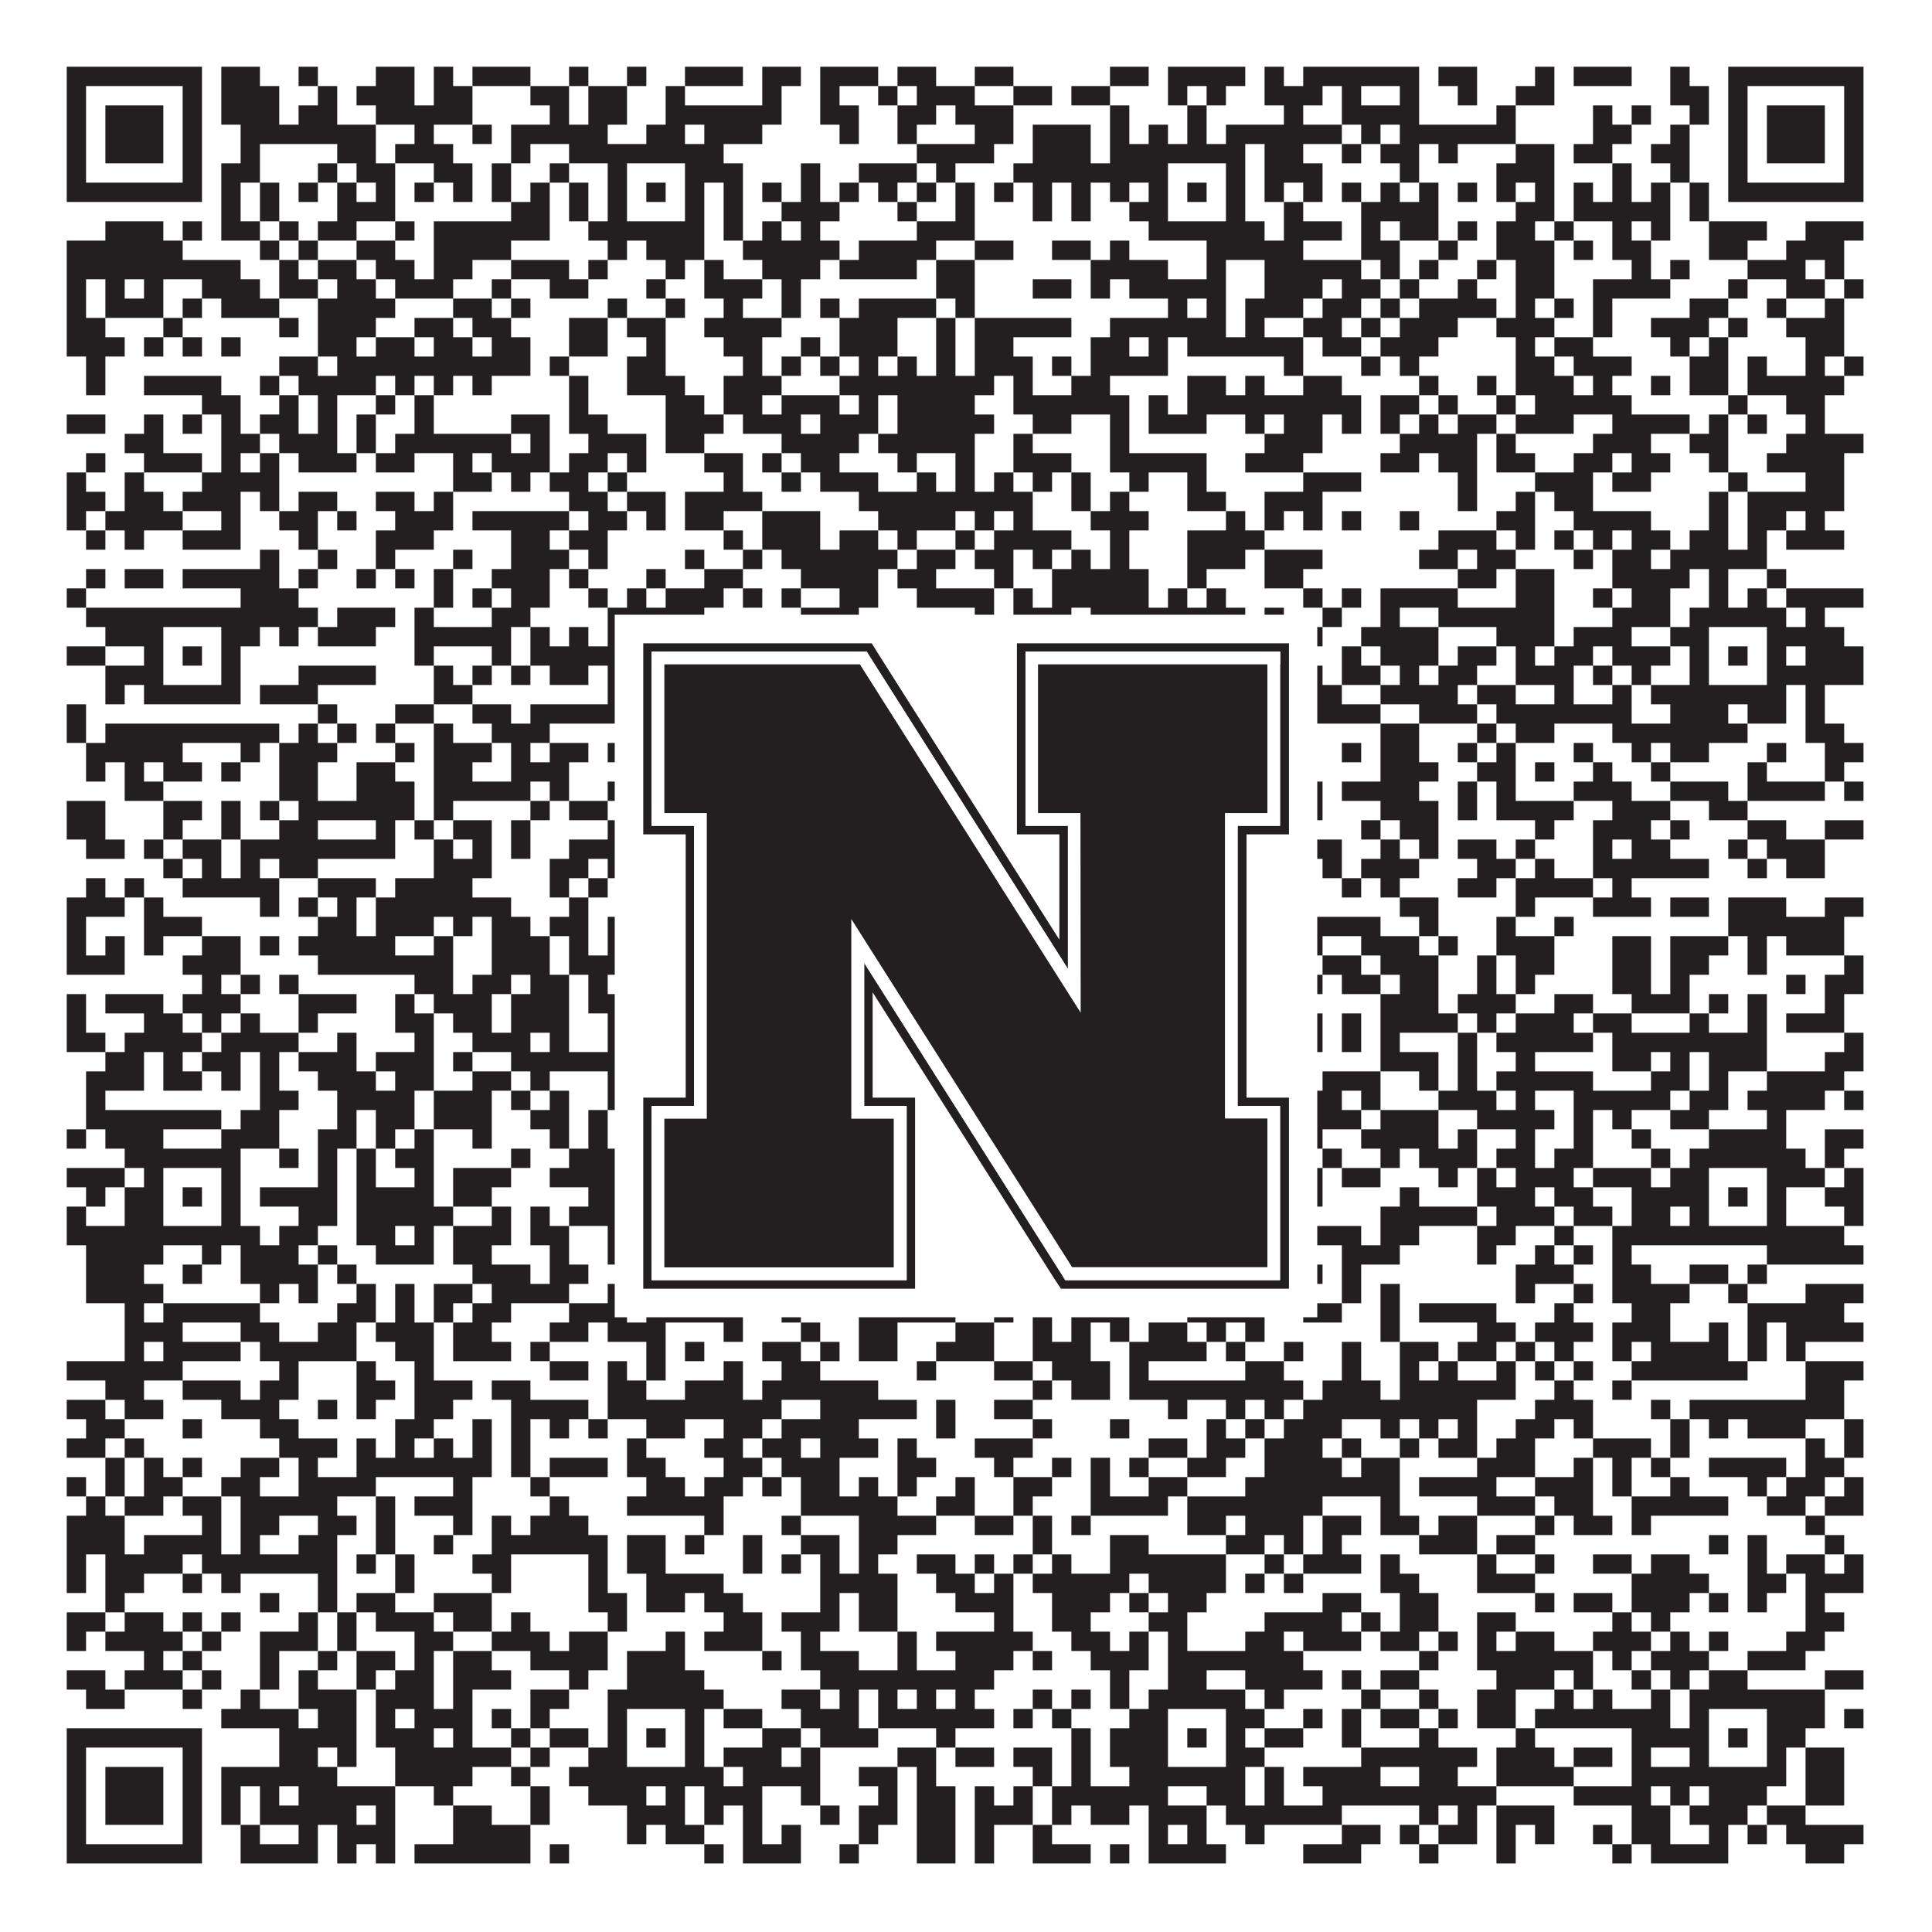
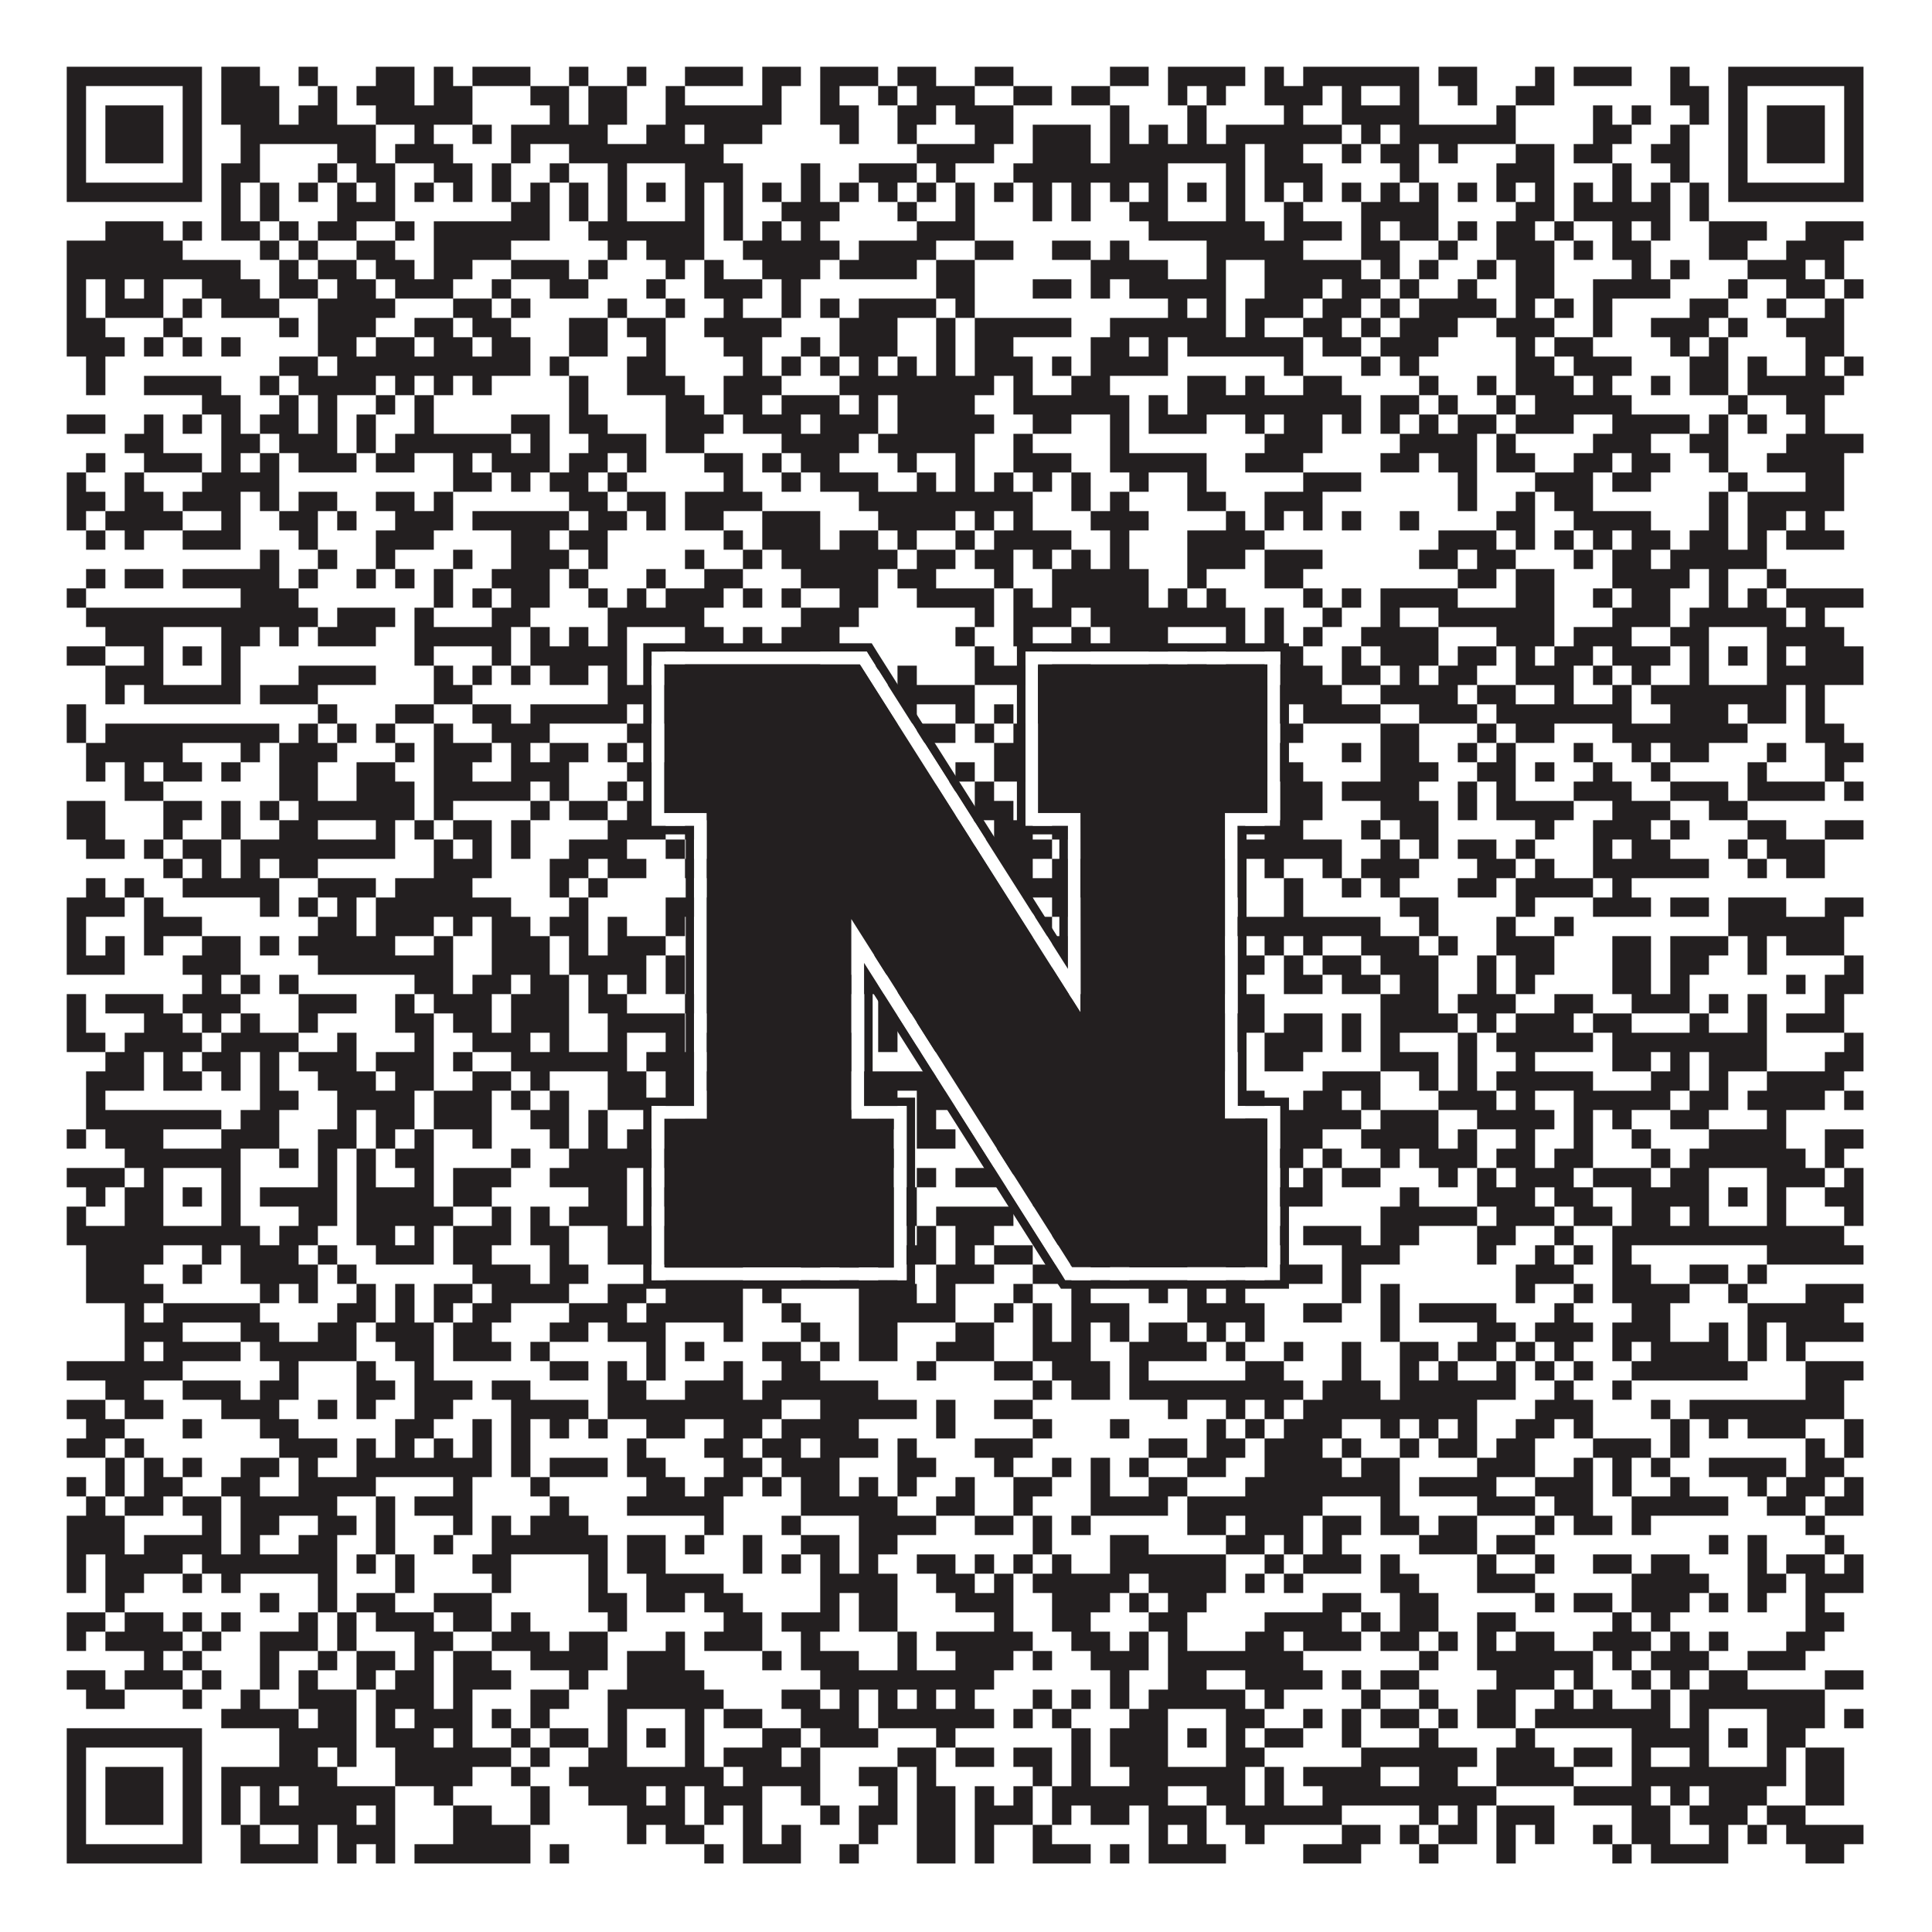
<svg xmlns="http://www.w3.org/2000/svg" version="1.1" width="1100px" height="1100px" viewBox="0 0 1100 1100">
  <rect x="0" y="0" width="1100" height="1100" fill="#ffffff" fill-opacity="1" />
  <path fill="#231f20" fill-opacity="1" d="M38,38L115,38L115,49L38,49ZM126,38L148,38L148,49L126,49ZM170,38L181,38L181,49L170,49ZM214,38L236,38L236,49L214,49ZM247,38L258,38L258,49L247,49ZM269,38L302,38L302,49L269,49ZM324,38L335,38L335,49L324,49ZM357,38L368,38L368,49L357,49ZM390,38L423,38L423,49L390,49ZM434,38L456,38L456,49L434,49ZM467,38L500,38L500,49L467,49ZM511,38L533,38L533,49L511,49ZM555,38L577,38L577,49L555,49ZM632,38L654,38L654,49L632,49ZM665,38L709,38L709,49L665,49ZM720,38L731,38L731,49L720,49ZM742,38L808,38L808,49L742,49ZM819,38L841,38L841,49L819,49ZM874,38L885,38L885,49L874,49ZM896,38L929,38L929,49L896,49ZM951,38L962,38L962,49L951,49ZM984,38L1061,38L1061,49L984,49ZM38,49L49,49L49,60L38,60ZM104,49L115,49L115,60L104,60ZM126,49L159,49L159,60L126,60ZM181,49L192,49L192,60L181,60ZM203,49L236,49L236,60L203,60ZM247,49L269,49L269,60L247,60ZM302,49L324,49L324,60L302,60ZM335,49L357,49L357,60L335,60ZM379,49L390,49L390,60L379,60ZM434,49L445,49L445,60L434,60ZM467,49L478,49L478,60L467,60ZM500,49L511,49L511,60L500,60ZM522,49L555,49L555,60L522,60ZM577,49L599,49L599,60L577,60ZM610,49L632,49L632,60L610,60ZM665,49L676,49L676,60L665,60ZM687,49L698,49L698,60L687,60ZM720,49L753,49L753,60L720,60ZM764,49L775,49L775,60L764,60ZM797,49L808,49L808,60L797,60ZM830,49L841,49L841,60L830,60ZM863,49L885,49L885,60L863,60ZM951,49L973,49L973,60L951,60ZM984,49L995,49L995,60L984,60ZM1050,49L1061,49L1061,60L1050,60ZM38,60L49,60L49,71L38,71ZM60,60L93,60L93,71L60,71ZM104,60L115,60L115,71L104,71ZM126,60L159,60L159,71L126,71ZM170,60L192,60L192,71L170,71ZM214,60L269,60L269,71L214,71ZM313,60L324,60L324,71L313,71ZM335,60L357,60L357,71L335,71ZM379,60L445,60L445,71L379,71ZM467,60L489,60L489,71L467,71ZM511,60L533,60L533,71L511,71ZM544,60L577,60L577,71L544,71ZM632,60L643,60L643,71L632,71ZM676,60L687,60L687,71L676,71ZM731,60L742,60L742,71L731,71ZM764,60L808,60L808,71L764,71ZM852,60L863,60L863,71L852,71ZM907,60L918,60L918,71L907,71ZM929,60L940,60L940,71L929,71ZM962,60L973,60L973,71L962,71ZM984,60L995,60L995,71L984,71ZM1006,60L1039,60L1039,71L1006,71ZM1050,60L1061,60L1061,71L1050,71ZM38,71L49,71L49,82L38,82ZM60,71L93,71L93,82L60,82ZM104,71L115,71L115,82L104,82ZM137,71L214,71L214,82L137,82ZM236,71L247,71L247,82L236,82ZM269,71L280,71L280,82L269,82ZM291,71L346,71L346,82L291,82ZM368,71L390,71L390,82L368,82ZM401,71L434,71L434,82L401,82ZM478,71L489,71L489,82L478,82ZM511,71L522,71L522,82L511,82ZM555,71L577,71L577,82L555,82ZM588,71L621,71L621,82L588,82ZM632,71L643,71L643,82L632,82ZM654,71L665,71L665,82L654,82ZM676,71L687,71L687,82L676,82ZM698,71L764,71L764,82L698,82ZM775,71L786,71L786,82L775,82ZM797,71L863,71L863,82L797,82ZM907,71L929,71L929,82L907,82ZM951,71L962,71L962,82L951,82ZM984,71L995,71L995,82L984,82ZM1006,71L1039,71L1039,82L1006,82ZM1050,71L1061,71L1061,82L1050,82ZM38,82L49,82L49,93L38,93ZM60,82L93,82L93,93L60,93ZM104,82L115,82L115,93L104,93ZM137,82L148,82L148,93L137,93ZM192,82L214,82L214,93L192,93ZM225,82L258,82L258,93L225,93ZM291,82L302,82L302,93L291,93ZM324,82L412,82L412,93L324,93ZM522,82L566,82L566,93L522,93ZM588,82L621,82L621,93L588,93ZM632,82L709,82L709,93L632,93ZM720,82L742,82L742,93L720,93ZM764,82L775,82L775,93L764,93ZM786,82L808,82L808,93L786,93ZM819,82L830,82L830,93L819,93ZM863,82L885,82L885,93L863,93ZM896,82L918,82L918,93L896,93ZM940,82L962,82L962,93L940,93ZM984,82L995,82L995,93L984,93ZM1006,82L1039,82L1039,93L1006,93ZM1050,82L1061,82L1061,93L1050,93ZM38,93L49,93L49,104L38,104ZM104,93L115,93L115,104L104,104ZM126,93L148,93L148,104L126,104ZM181,93L192,93L192,104L181,104ZM203,93L225,93L225,104L203,104ZM247,93L269,93L269,104L247,104ZM280,93L291,93L291,104L280,104ZM313,93L324,93L324,104L313,104ZM346,93L357,93L357,104L346,104ZM390,93L423,93L423,104L390,104ZM456,93L467,93L467,104L456,104ZM489,93L522,93L522,104L489,104ZM533,93L544,93L544,104L533,104ZM577,93L665,93L665,104L577,104ZM698,93L709,93L709,104L698,104ZM720,93L753,93L753,104L720,104ZM797,93L808,93L808,104L797,104ZM852,93L885,93L885,104L852,104ZM918,93L929,93L929,104L918,104ZM951,93L962,93L962,104L951,104ZM984,93L995,93L995,104L984,104ZM1050,93L1061,93L1061,104L1050,104ZM38,104L115,104L115,115L38,115ZM126,104L137,104L137,115L126,115ZM148,104L159,104L159,115L148,115ZM170,104L181,104L181,115L170,115ZM192,104L203,104L203,115L192,115ZM214,104L225,104L225,115L214,115ZM236,104L247,104L247,115L236,115ZM258,104L269,104L269,115L258,115ZM280,104L291,104L291,115L280,115ZM302,104L313,104L313,115L302,115ZM324,104L335,104L335,115L324,115ZM346,104L357,104L357,115L346,115ZM368,104L379,104L379,115L368,115ZM390,104L401,104L401,115L390,115ZM412,104L423,104L423,115L412,115ZM434,104L445,104L445,115L434,115ZM456,104L467,104L467,115L456,115ZM478,104L489,104L489,115L478,115ZM500,104L511,104L511,115L500,115ZM522,104L533,104L533,115L522,115ZM544,104L555,104L555,115L544,115ZM566,104L577,104L577,115L566,115ZM588,104L599,104L599,115L588,115ZM610,104L621,104L621,115L610,115ZM632,104L643,104L643,115L632,115ZM654,104L665,104L665,115L654,115ZM676,104L687,104L687,115L676,115ZM698,104L709,104L709,115L698,115ZM720,104L731,104L731,115L720,115ZM742,104L753,104L753,115L742,115ZM764,104L775,104L775,115L764,115ZM786,104L797,104L797,115L786,115ZM808,104L819,104L819,115L808,115ZM830,104L841,104L841,115L830,115ZM852,104L863,104L863,115L852,115ZM874,104L885,104L885,115L874,115ZM896,104L907,104L907,115L896,115ZM918,104L929,104L929,115L918,115ZM940,104L951,104L951,115L940,115ZM962,104L973,104L973,115L962,115ZM984,104L1061,104L1061,115L984,115ZM126,115L137,115L137,126L126,126ZM148,115L159,115L159,126L148,126ZM192,115L225,115L225,126L192,126ZM291,115L313,115L313,126L291,126ZM324,115L335,115L335,126L324,126ZM346,115L357,115L357,126L346,126ZM390,115L401,115L401,126L390,126ZM412,115L423,115L423,126L412,126ZM445,115L478,115L478,126L445,126ZM511,115L522,115L522,126L511,126ZM544,115L555,115L555,126L544,126ZM588,115L599,115L599,126L588,126ZM610,115L621,115L621,126L610,126ZM643,115L665,115L665,126L643,126ZM698,115L709,115L709,126L698,126ZM731,115L742,115L742,126L731,126ZM775,115L819,115L819,126L775,126ZM863,115L885,115L885,126L863,126ZM896,115L951,115L951,126L896,126ZM962,115L973,115L973,126L962,126ZM60,126L93,126L93,137L60,137ZM104,126L115,126L115,137L104,137ZM126,126L148,126L148,137L126,137ZM159,126L170,126L170,137L159,137ZM181,126L203,126L203,137L181,137ZM225,126L236,126L236,137L225,137ZM247,126L313,126L313,137L247,137ZM335,126L401,126L401,137L335,137ZM412,126L423,126L423,137L412,137ZM434,126L445,126L445,137L434,137ZM456,126L467,126L467,137L456,137ZM522,126L555,126L555,137L522,137ZM654,126L720,126L720,137L654,137ZM731,126L764,126L764,137L731,137ZM775,126L786,126L786,137L775,137ZM797,126L819,126L819,137L797,137ZM830,126L841,126L841,137L830,137ZM852,126L874,126L874,137L852,137ZM885,126L896,126L896,137L885,137ZM918,126L929,126L929,137L918,137ZM940,126L951,126L951,137L940,137ZM973,126L1006,126L1006,137L973,137ZM1028,126L1061,126L1061,137L1028,137ZM38,137L104,137L104,148L38,148ZM148,137L159,137L159,148L148,148ZM170,137L181,137L181,148L170,148ZM203,137L225,137L225,148L203,148ZM247,137L291,137L291,148L247,148ZM346,137L357,137L357,148L346,148ZM368,137L401,137L401,148L368,148ZM423,137L478,137L478,148L423,148ZM489,137L533,137L533,148L489,148ZM555,137L577,137L577,148L555,148ZM599,137L621,137L621,148L599,148ZM632,137L643,137L643,148L632,148ZM687,137L742,137L742,148L687,148ZM775,137L797,137L797,148L775,148ZM819,137L830,137L830,148L819,148ZM852,137L885,137L885,148L852,148ZM896,137L907,137L907,148L896,148ZM918,137L940,137L940,148L918,148ZM973,137L995,137L995,148L973,148ZM1017,137L1050,137L1050,148L1017,148ZM38,148L137,148L137,159L38,159ZM159,148L170,148L170,159L159,159ZM181,148L203,148L203,159L181,159ZM214,148L236,148L236,159L214,159ZM247,148L269,148L269,159L247,159ZM291,148L324,148L324,159L291,159ZM335,148L346,148L346,159L335,159ZM379,148L390,148L390,159L379,159ZM401,148L412,148L412,159L401,159ZM434,148L467,148L467,159L434,159ZM478,148L522,148L522,159L478,159ZM533,148L555,148L555,159L533,159ZM621,148L665,148L665,159L621,159ZM687,148L698,148L698,159L687,159ZM720,148L775,148L775,159L720,159ZM786,148L797,148L797,159L786,159ZM808,148L819,148L819,159L808,159ZM841,148L852,148L852,159L841,159ZM863,148L885,148L885,159L863,159ZM929,148L940,148L940,159L929,159ZM951,148L962,148L962,159L951,159ZM995,148L1028,148L1028,159L995,159ZM1039,148L1050,148L1050,159L1039,159ZM38,159L49,159L49,170L38,170ZM60,159L71,159L71,170L60,170ZM82,159L93,159L93,170L82,170ZM115,159L148,159L148,170L115,170ZM159,159L181,159L181,170L159,170ZM192,159L214,159L214,170L192,170ZM225,159L258,159L258,170L225,170ZM280,159L291,159L291,170L280,170ZM313,159L335,159L335,170L313,170ZM368,159L379,159L379,170L368,170ZM401,159L434,159L434,170L401,170ZM445,159L456,159L456,170L445,170ZM533,159L555,159L555,170L533,170ZM588,159L610,159L610,170L588,170ZM621,159L632,159L632,170L621,170ZM643,159L698,159L698,170L643,170ZM720,159L753,159L753,170L720,170ZM764,159L786,159L786,170L764,170ZM797,159L808,159L808,170L797,170ZM830,159L841,159L841,170L830,170ZM863,159L885,159L885,170L863,170ZM907,159L951,159L951,170L907,170ZM984,159L995,159L995,170L984,170ZM1017,159L1039,159L1039,170L1017,170ZM1050,159L1061,159L1061,170L1050,170ZM38,170L49,170L49,181L38,181ZM60,170L93,170L93,181L60,181ZM104,170L115,170L115,181L104,181ZM126,170L159,170L159,181L126,181ZM181,170L225,170L225,181L181,181ZM258,170L280,170L280,181L258,181ZM291,170L302,170L302,181L291,181ZM346,170L357,170L357,181L346,181ZM379,170L390,170L390,181L379,181ZM412,170L423,170L423,181L412,181ZM445,170L456,170L456,181L445,181ZM467,170L478,170L478,181L467,181ZM489,170L533,170L533,181L489,181ZM544,170L555,170L555,181L544,181ZM665,170L676,170L676,181L665,181ZM687,170L698,170L698,181L687,181ZM709,170L742,170L742,181L709,181ZM753,170L775,170L775,181L753,181ZM786,170L797,170L797,181L786,181ZM808,170L852,170L852,181L808,181ZM863,170L874,170L874,181L863,181ZM885,170L896,170L896,181L885,181ZM907,170L918,170L918,181L907,181ZM962,170L984,170L984,181L962,181ZM1006,170L1017,170L1017,181L1006,181ZM1039,170L1050,170L1050,181L1039,181ZM38,181L60,181L60,192L38,192ZM93,181L104,181L104,192L93,192ZM159,181L170,181L170,192L159,192ZM181,181L214,181L214,192L181,192ZM236,181L258,181L258,192L236,192ZM269,181L291,181L291,192L269,192ZM324,181L346,181L346,192L324,192ZM357,181L379,181L379,192L357,192ZM401,181L445,181L445,192L401,192ZM478,181L511,181L511,192L478,192ZM533,181L544,181L544,192L533,192ZM555,181L610,181L610,192L555,192ZM632,181L698,181L698,192L632,192ZM709,181L720,181L720,192L709,192ZM742,181L764,181L764,192L742,192ZM775,181L786,181L786,192L775,192ZM797,181L830,181L830,192L797,192ZM852,181L885,181L885,192L852,192ZM907,181L918,181L918,192L907,192ZM940,181L973,181L973,192L940,192ZM984,181L995,181L995,192L984,192ZM1017,181L1050,181L1050,192L1017,192ZM38,192L71,192L71,203L38,203ZM82,192L93,192L93,203L82,203ZM104,192L115,192L115,203L104,203ZM126,192L137,192L137,203L126,203ZM181,192L203,192L203,203L181,203ZM214,192L236,192L236,203L214,203ZM247,192L269,192L269,203L247,203ZM280,192L302,192L302,203L280,203ZM324,192L346,192L346,203L324,203ZM368,192L379,192L379,203L368,203ZM412,192L434,192L434,203L412,203ZM456,192L467,192L467,203L456,203ZM478,192L511,192L511,203L478,203ZM533,192L544,192L544,203L533,203ZM555,192L577,192L577,203L555,203ZM621,192L643,192L643,203L621,203ZM654,192L665,192L665,203L654,203ZM676,192L742,192L742,203L676,203ZM753,192L775,192L775,203L753,203ZM786,192L819,192L819,203L786,203ZM863,192L874,192L874,203L863,203ZM885,192L907,192L907,203L885,203ZM951,192L962,192L962,203L951,203ZM973,192L984,192L984,203L973,203ZM1028,192L1050,192L1050,203L1028,203ZM49,203L60,203L60,214L49,214ZM159,203L181,203L181,214L159,214ZM192,203L302,203L302,214L192,214ZM313,203L324,203L324,214L313,214ZM357,203L379,203L379,214L357,214ZM423,203L434,203L434,214L423,214ZM445,203L456,203L456,214L445,214ZM467,203L478,203L478,214L467,214ZM489,203L500,203L500,214L489,214ZM511,203L522,203L522,214L511,214ZM533,203L544,203L544,214L533,214ZM555,203L588,203L588,214L555,214ZM599,203L610,203L610,214L599,214ZM621,203L665,203L665,214L621,214ZM731,203L742,203L742,214L731,214ZM775,203L786,203L786,214L775,214ZM797,203L808,203L808,214L797,214ZM863,203L885,203L885,214L863,214ZM896,203L929,203L929,214L896,214ZM962,203L984,203L984,214L962,214ZM995,203L1006,203L1006,214L995,214ZM1028,203L1039,203L1039,214L1028,214ZM1050,203L1061,203L1061,214L1050,214ZM49,214L60,214L60,225L49,225ZM82,214L126,214L126,225L82,225ZM148,214L159,214L159,225L148,225ZM170,214L214,214L214,225L170,225ZM225,214L236,214L236,225L225,225ZM247,214L258,214L258,225L247,225ZM269,214L280,214L280,225L269,225ZM324,214L335,214L335,225L324,225ZM357,214L390,214L390,225L357,225ZM412,214L445,214L445,225L412,225ZM478,214L566,214L566,225L478,225ZM577,214L588,214L588,225L577,225ZM610,214L632,214L632,225L610,225ZM676,214L698,214L698,225L676,225ZM709,214L720,214L720,225L709,225ZM742,214L764,214L764,225L742,225ZM808,214L819,214L819,225L808,225ZM841,214L852,214L852,225L841,225ZM863,214L896,214L896,225L863,225ZM907,214L918,214L918,225L907,225ZM940,214L951,214L951,225L940,225ZM962,214L984,214L984,225L962,225ZM995,214L1050,214L1050,225L995,225ZM115,225L137,225L137,236L115,236ZM159,225L170,225L170,236L159,236ZM181,225L192,225L192,236L181,236ZM214,225L225,225L225,236L214,236ZM236,225L247,225L247,236L236,236ZM324,225L335,225L335,236L324,236ZM379,225L401,225L401,236L379,236ZM412,225L434,225L434,236L412,236ZM445,225L478,225L478,236L445,236ZM489,225L500,225L500,236L489,236ZM511,225L555,225L555,236L511,236ZM577,225L643,225L643,236L577,236ZM654,225L665,225L665,236L654,236ZM676,225L775,225L775,236L676,236ZM786,225L808,225L808,236L786,236ZM819,225L830,225L830,236L819,236ZM852,225L863,225L863,236L852,236ZM874,225L929,225L929,236L874,236ZM984,225L995,225L995,236L984,236ZM1017,225L1039,225L1039,236L1017,236ZM38,236L60,236L60,247L38,247ZM82,236L93,236L93,247L82,247ZM104,236L115,236L115,247L104,247ZM126,236L137,236L137,247L126,247ZM148,236L170,236L170,247L148,247ZM181,236L192,236L192,247L181,247ZM203,236L214,236L214,247L203,247ZM236,236L247,236L247,247L236,247ZM291,236L313,236L313,247L291,247ZM324,236L346,236L346,247L324,247ZM379,236L412,236L412,247L379,247ZM423,236L456,236L456,247L423,247ZM467,236L500,236L500,247L467,247ZM511,236L566,236L566,247L511,247ZM588,236L610,236L610,247L588,247ZM632,236L643,236L643,247L632,247ZM654,236L687,236L687,247L654,247ZM709,236L720,236L720,247L709,247ZM731,236L753,236L753,247L731,247ZM764,236L775,236L775,247L764,247ZM786,236L797,236L797,247L786,247ZM808,236L819,236L819,247L808,247ZM830,236L852,236L852,247L830,247ZM863,236L896,236L896,247L863,247ZM918,236L962,236L962,247L918,247ZM973,236L984,236L984,247L973,247ZM995,236L1006,236L1006,247L995,247ZM1028,236L1039,236L1039,247L1028,247ZM71,247L93,247L93,258L71,258ZM126,247L148,247L148,258L126,258ZM159,247L192,247L192,258L159,258ZM203,247L214,247L214,258L203,258ZM225,247L291,247L291,258L225,258ZM302,247L313,247L313,258L302,258ZM335,247L368,247L368,258L335,258ZM379,247L401,247L401,258L379,258ZM445,247L489,247L489,258L445,258ZM500,247L555,247L555,258L500,258ZM577,247L588,247L588,258L577,258ZM632,247L643,247L643,258L632,258ZM720,247L753,247L753,258L720,258ZM797,247L841,247L841,258L797,258ZM852,247L863,247L863,258L852,258ZM907,247L940,247L940,258L907,258ZM962,247L984,247L984,258L962,258ZM1017,247L1061,247L1061,258L1017,258ZM49,258L60,258L60,269L49,269ZM82,258L115,258L115,269L82,269ZM126,258L137,258L137,269L126,269ZM148,258L159,258L159,269L148,269ZM170,258L203,258L203,269L170,269ZM214,258L236,258L236,269L214,269ZM258,258L269,258L269,269L258,269ZM280,258L313,258L313,269L280,269ZM324,258L346,258L346,269L324,269ZM357,258L368,258L368,269L357,269ZM401,258L423,258L423,269L401,269ZM434,258L445,258L445,269L434,269ZM456,258L478,258L478,269L456,269ZM511,258L522,258L522,269L511,269ZM544,258L555,258L555,269L544,269ZM577,258L610,258L610,269L577,269ZM632,258L687,258L687,269L632,269ZM709,258L742,258L742,269L709,269ZM786,258L808,258L808,269L786,269ZM819,258L841,258L841,269L819,269ZM852,258L874,258L874,269L852,269ZM896,258L918,258L918,269L896,269ZM929,258L951,258L951,269L929,269ZM973,258L984,258L984,269L973,269ZM1006,258L1050,258L1050,269L1006,269ZM38,269L49,269L49,280L38,280ZM71,269L82,269L82,280L71,280ZM115,269L159,269L159,280L115,280ZM258,269L280,269L280,280L258,280ZM291,269L302,269L302,280L291,280ZM313,269L335,269L335,280L313,280ZM346,269L357,269L357,280L346,280ZM412,269L423,269L423,280L412,280ZM445,269L456,269L456,280L445,280ZM467,269L500,269L500,280L467,280ZM522,269L533,269L533,280L522,280ZM544,269L555,269L555,280L544,280ZM566,269L577,269L577,280L566,280ZM588,269L599,269L599,280L588,280ZM610,269L621,269L621,280L610,280ZM643,269L654,269L654,280L643,280ZM676,269L687,269L687,280L676,280ZM742,269L775,269L775,280L742,280ZM830,269L841,269L841,280L830,280ZM874,269L907,269L907,280L874,280ZM918,269L940,269L940,280L918,280ZM984,269L995,269L995,280L984,280ZM1028,269L1050,269L1050,280L1028,280ZM38,280L60,280L60,291L38,291ZM71,280L93,280L93,291L71,291ZM104,280L137,280L137,291L104,291ZM148,280L159,280L159,291L148,291ZM170,280L192,280L192,291L170,291ZM214,280L236,280L236,291L214,291ZM247,280L258,280L258,291L247,291ZM324,280L346,280L346,291L324,291ZM357,280L379,280L379,291L357,291ZM390,280L434,280L434,291L390,291ZM489,280L588,280L588,291L489,291ZM610,280L621,280L621,291L610,291ZM632,280L643,280L643,291L632,291ZM676,280L698,280L698,291L676,291ZM720,280L753,280L753,291L720,291ZM830,280L841,280L841,291L830,291ZM863,280L874,280L874,291L863,291ZM885,280L907,280L907,291L885,291ZM973,280L984,280L984,291L973,291ZM995,280L1050,280L1050,291L995,291ZM38,291L49,291L49,302L38,302ZM60,291L104,291L104,302L60,302ZM126,291L137,291L137,302L126,302ZM159,291L181,291L181,302L159,302ZM192,291L203,291L203,302L192,302ZM225,291L258,291L258,302L225,302ZM269,291L324,291L324,302L269,302ZM335,291L357,291L357,302L335,302ZM368,291L379,291L379,302L368,302ZM390,291L412,291L412,302L390,302ZM434,291L467,291L467,302L434,302ZM500,291L544,291L544,302L500,302ZM555,291L566,291L566,302L555,302ZM577,291L588,291L588,302L577,302ZM621,291L654,291L654,302L621,302ZM698,291L709,291L709,302L698,302ZM720,291L731,291L731,302L720,302ZM742,291L753,291L753,302L742,302ZM764,291L775,291L775,302L764,302ZM797,291L808,291L808,302L797,302ZM852,291L874,291L874,302L852,302ZM896,291L940,291L940,302L896,302ZM973,291L984,291L984,302L973,302ZM995,291L1017,291L1017,302L995,302ZM1028,291L1039,291L1039,302L1028,302ZM49,302L60,302L60,313L49,313ZM71,302L82,302L82,313L71,313ZM104,302L137,302L137,313L104,313ZM170,302L181,302L181,313L170,313ZM214,302L247,302L247,313L214,313ZM291,302L313,302L313,313L291,313ZM324,302L346,302L346,313L324,313ZM412,302L423,302L423,313L412,313ZM434,302L467,302L467,313L434,313ZM478,302L500,302L500,313L478,313ZM511,302L522,302L522,313L511,313ZM544,302L555,302L555,313L544,313ZM566,302L610,302L610,313L566,313ZM632,302L643,302L643,313L632,313ZM676,302L720,302L720,313L676,313ZM819,302L852,302L852,313L819,313ZM863,302L874,302L874,313L863,313ZM885,302L896,302L896,313L885,313ZM907,302L918,302L918,313L907,313ZM929,302L951,302L951,313L929,313ZM962,302L984,302L984,313L962,313ZM995,302L1006,302L1006,313L995,313ZM1017,302L1050,302L1050,313L1017,313ZM148,313L159,313L159,324L148,324ZM181,313L192,313L192,324L181,324ZM214,313L225,313L225,324L214,324ZM258,313L269,313L269,324L258,324ZM291,313L324,313L324,324L291,324ZM335,313L346,313L346,324L335,324ZM390,313L401,313L401,324L390,324ZM423,313L434,313L434,324L423,324ZM445,313L511,313L511,324L445,324ZM522,313L544,313L544,324L522,324ZM555,313L577,313L577,324L555,324ZM588,313L599,313L599,324L588,324ZM610,313L621,313L621,324L610,324ZM632,313L643,313L643,324L632,324ZM676,313L709,313L709,324L676,324ZM720,313L753,313L753,324L720,324ZM808,313L830,313L830,324L808,324ZM841,313L863,313L863,324L841,324ZM896,313L907,313L907,324L896,324ZM918,313L940,313L940,324L918,324ZM951,313L1006,313L1006,324L951,324ZM49,324L60,324L60,335L49,335ZM71,324L93,324L93,335L71,335ZM104,324L159,324L159,335L104,335ZM170,324L181,324L181,335L170,335ZM203,324L214,324L214,335L203,335ZM225,324L236,324L236,335L225,335ZM247,324L258,324L258,335L247,335ZM280,324L313,324L313,335L280,335ZM324,324L335,324L335,335L324,335ZM368,324L379,324L379,335L368,335ZM401,324L423,324L423,335L401,335ZM456,324L500,324L500,335L456,335ZM511,324L533,324L533,335L511,335ZM566,324L577,324L577,335L566,335ZM599,324L654,324L654,335L599,335ZM676,324L687,324L687,335L676,335ZM720,324L742,324L742,335L720,335ZM830,324L852,324L852,335L830,335ZM863,324L885,324L885,335L863,335ZM918,324L962,324L962,335L918,335ZM973,324L984,324L984,335L973,335ZM1006,324L1017,324L1017,335L1006,335ZM38,335L49,335L49,346L38,346ZM137,335L170,335L170,346L137,346ZM247,335L258,335L258,346L247,346ZM269,335L280,335L280,346L269,346ZM291,335L313,335L313,346L291,346ZM335,335L346,335L346,346L335,346ZM357,335L368,335L368,346L357,346ZM379,335L412,335L412,346L379,346ZM423,335L434,335L434,346L423,346ZM445,335L456,335L456,346L445,346ZM478,335L500,335L500,346L478,346ZM522,335L566,335L566,346L522,346ZM577,335L588,335L588,346L577,346ZM599,335L654,335L654,346L599,346ZM665,335L676,335L676,346L665,346ZM687,335L698,335L698,346L687,346ZM742,335L753,335L753,346L742,346ZM764,335L775,335L775,346L764,346ZM786,335L830,335L830,346L786,346ZM863,335L885,335L885,346L863,346ZM907,335L918,335L918,346L907,346ZM929,335L951,335L951,346L929,346ZM973,335L984,335L984,346L973,346ZM995,335L1006,335L1006,346L995,346ZM1017,335L1061,335L1061,346L1017,346ZM49,346L181,346L181,357L49,357ZM192,346L225,346L225,357L192,357ZM236,346L247,346L247,357L236,357ZM280,346L302,346L302,357L280,357ZM346,346L401,346L401,357L346,357ZM456,346L489,346L489,357L456,357ZM555,346L566,346L566,357L555,357ZM577,346L610,346L610,357L577,357ZM621,346L709,346L709,357L621,357ZM720,346L731,346L731,357L720,357ZM753,346L764,346L764,357L753,357ZM786,346L797,346L797,357L786,357ZM819,346L885,346L885,357L819,357ZM918,346L951,346L951,357L918,357ZM962,346L1017,346L1017,357L962,357ZM1028,346L1039,346L1039,357L1028,357ZM60,357L93,357L93,368L60,368ZM126,357L148,357L148,368L126,368ZM159,357L170,357L170,368L159,368ZM181,357L214,357L214,368L181,368ZM236,357L291,357L291,368L236,368ZM302,357L313,357L313,368L302,368ZM324,357L335,357L335,368L324,368ZM346,357L357,357L357,368L346,368ZM390,357L412,357L412,368L390,368ZM423,357L434,357L434,368L423,368ZM445,357L478,357L478,368L445,368ZM544,357L555,357L555,368L544,368ZM577,357L588,357L588,368L577,368ZM610,357L621,357L621,368L610,368ZM632,357L665,357L665,368L632,368ZM698,357L709,357L709,368L698,368ZM720,357L731,357L731,368L720,368ZM742,357L753,357L753,368L742,368ZM775,357L819,357L819,368L775,368ZM852,357L885,357L885,368L852,368ZM896,357L929,357L929,368L896,368ZM951,357L973,357L973,368L951,368ZM1006,357L1050,357L1050,368L1006,368ZM38,368L60,368L60,379L38,379ZM82,368L93,368L93,379L82,379ZM104,368L115,368L115,379L104,379ZM126,368L137,368L137,379L126,379ZM236,368L247,368L247,379L236,379ZM280,368L291,368L291,379L280,379ZM302,368L357,368L357,379L302,379ZM368,368L379,368L379,379L368,379ZM390,368L467,368L467,379L390,379ZM555,368L566,368L566,379L555,379ZM599,368L621,368L621,379L599,379ZM654,368L665,368L665,379L654,379ZM676,368L687,368L687,379L676,379ZM698,368L720,368L720,379L698,379ZM731,368L742,368L742,379L731,379ZM764,368L775,368L775,379L764,379ZM786,368L819,368L819,379L786,379ZM830,368L852,368L852,379L830,379ZM863,368L874,368L874,379L863,379ZM885,368L907,368L907,379L885,379ZM918,368L951,368L951,379L918,379ZM962,368L973,368L973,379L962,379ZM984,368L995,368L995,379L984,379ZM1006,368L1017,368L1017,379L1006,379ZM1028,368L1061,368L1061,379L1028,379ZM60,379L93,379L93,390L60,390ZM126,379L137,379L137,390L126,390ZM170,379L214,379L214,390L170,390ZM247,379L258,379L258,390L247,390ZM269,379L280,379L280,390L269,390ZM291,379L302,379L302,390L291,390ZM313,379L335,379L335,390L313,390ZM346,379L357,379L357,390L346,390ZM390,379L401,379L401,390L390,390ZM423,379L445,379L445,390L423,390ZM489,379L500,379L500,390L489,390ZM511,379L522,379L522,390L511,390ZM555,379L665,379L665,390L555,390ZM698,379L709,379L709,390L698,390ZM731,379L753,379L753,390L731,390ZM764,379L786,379L786,390L764,390ZM797,379L808,379L808,390L797,390ZM819,379L841,379L841,390L819,390ZM863,379L896,379L896,390L863,390ZM907,379L918,379L918,390L907,390ZM929,379L940,379L940,390L929,390ZM962,379L973,379L973,390L962,390ZM1006,379L1061,379L1061,390L1006,390ZM60,390L71,390L71,401L60,401ZM82,390L137,390L137,401L82,401ZM148,390L181,390L181,401L148,401ZM247,390L269,390L269,401L247,401ZM346,390L401,390L401,401L346,401ZM423,390L445,390L445,401L423,401ZM489,390L555,390L555,401L489,401ZM588,390L599,390L599,401L588,401ZM621,390L643,390L643,401L621,401ZM654,390L764,390L764,401L654,401ZM786,390L830,390L830,401L786,401ZM841,390L863,390L863,401L841,401ZM885,390L896,390L896,401L885,401ZM918,390L929,390L929,401L918,401ZM940,390L1017,390L1017,401L940,401ZM1028,390L1039,390L1039,401L1028,401ZM38,401L49,401L49,412L38,412ZM181,401L192,401L192,412L181,412ZM225,401L247,401L247,412L225,412ZM269,401L291,401L291,412L269,412ZM302,401L357,401L357,412L302,412ZM368,401L390,401L390,412L368,412ZM401,401L423,401L423,412L401,412ZM445,401L456,401L456,412L445,412ZM478,401L522,401L522,412L478,412ZM544,401L555,401L555,412L544,412ZM566,401L577,401L577,412L566,412ZM588,401L599,401L599,412L588,412ZM610,401L643,401L643,412L610,412ZM676,401L698,401L698,412L676,412ZM709,401L731,401L731,412L709,412ZM742,401L786,401L786,412L742,412ZM808,401L841,401L841,412L808,412ZM852,401L929,401L929,412L852,412ZM951,401L984,401L984,412L951,412ZM995,401L1017,401L1017,412L995,412ZM1028,401L1039,401L1039,412L1028,412ZM38,412L49,412L49,423L38,423ZM60,412L159,412L159,423L60,423ZM170,412L181,412L181,423L170,423ZM192,412L203,412L203,423L192,423ZM214,412L225,412L225,423L214,423ZM247,412L258,412L258,423L247,423ZM280,412L313,412L313,423L280,423ZM357,412L368,412L368,423L357,423ZM390,412L423,412L423,423L390,423ZM456,412L467,412L467,423L456,423ZM500,412L511,412L511,423L500,423ZM522,412L544,412L544,423L522,423ZM555,412L566,412L566,423L555,423ZM577,412L588,412L588,423L577,423ZM621,412L643,412L643,423L621,423ZM665,412L709,412L709,423L665,423ZM731,412L742,412L742,423L731,423ZM786,412L808,412L808,423L786,423ZM841,412L852,412L852,423L841,423ZM863,412L885,412L885,423L863,423ZM918,412L995,412L995,423L918,423ZM1028,412L1050,412L1050,423L1028,423ZM49,423L104,423L104,434L49,434ZM137,423L148,423L148,434L137,434ZM159,423L192,423L192,434L159,434ZM225,423L236,423L236,434L225,434ZM247,423L280,423L280,434L247,434ZM291,423L302,423L302,434L291,434ZM313,423L335,423L335,434L313,434ZM346,423L357,423L357,434L346,434ZM412,423L423,423L423,434L412,434ZM445,423L456,423L456,434L445,434ZM467,423L500,423L500,434L467,434ZM566,423L588,423L588,434L566,434ZM621,423L632,423L632,434L621,434ZM643,423L665,423L665,434L643,434ZM720,423L731,423L731,434L720,434ZM764,423L775,423L775,434L764,434ZM786,423L808,423L808,434L786,434ZM830,423L841,423L841,434L830,434ZM852,423L863,423L863,434L852,434ZM896,423L907,423L907,434L896,434ZM929,423L940,423L940,434L929,434ZM951,423L973,423L973,434L951,434ZM1006,423L1017,423L1017,434L1006,434ZM1039,423L1061,423L1061,434L1039,434ZM49,434L60,434L60,445L49,445ZM71,434L82,434L82,445L71,445ZM93,434L115,434L115,445L93,445ZM126,434L137,434L137,445L126,445ZM159,434L181,434L181,445L159,445ZM203,434L225,434L225,445L203,445ZM247,434L269,434L269,445L247,445ZM291,434L324,434L324,445L291,445ZM357,434L401,434L401,445L357,445ZM412,434L423,434L423,445L412,445ZM445,434L467,434L467,445L445,445ZM478,434L522,434L522,445L478,445ZM544,434L555,434L555,445L544,445ZM566,434L588,434L588,445L566,445ZM599,434L610,434L610,445L599,445ZM643,434L687,434L687,445L643,445ZM709,434L742,434L742,445L709,445ZM786,434L819,434L819,445L786,445ZM841,434L863,434L863,445L841,445ZM874,434L885,434L885,445L874,445ZM907,434L918,434L918,445L907,445ZM940,434L951,434L951,445L940,445ZM995,434L1006,434L1006,445L995,445ZM1039,434L1050,434L1050,445L1039,445ZM71,445L93,445L93,456L71,456ZM159,445L181,445L181,456L159,456ZM203,445L236,445L236,456L203,456ZM247,445L302,445L302,456L247,456ZM313,445L324,445L324,456L313,456ZM346,445L357,445L357,456L346,456ZM368,445L390,445L390,456L368,456ZM434,445L445,445L445,456L434,456ZM467,445L489,445L489,456L467,456ZM500,445L522,445L522,456L500,456ZM533,445L544,445L544,456L533,456ZM555,445L566,445L566,456L555,456ZM599,445L621,445L621,456L599,456ZM643,445L654,445L654,456L643,456ZM687,445L698,445L698,456L687,456ZM731,445L753,445L753,456L731,456ZM764,445L808,445L808,456L764,456ZM830,445L841,445L841,456L830,456ZM852,445L863,445L863,456L852,456ZM896,445L929,445L929,456L896,456ZM951,445L984,445L984,456L951,456ZM995,445L1039,445L1039,456L995,456ZM1050,445L1061,445L1061,456L1050,456ZM38,456L60,456L60,467L38,467ZM93,456L115,456L115,467L93,467ZM126,456L137,456L137,467L126,467ZM148,456L159,456L159,467L148,467ZM170,456L236,456L236,467L170,467ZM247,456L258,456L258,467L247,467ZM302,456L313,456L313,467L302,467ZM324,456L346,456L346,467L324,467ZM357,456L379,456L379,467L357,467ZM401,456L423,456L423,467L401,467ZM533,456L544,456L544,467L533,467ZM555,456L577,456L577,467L555,467ZM621,456L676,456L676,467L621,467ZM698,456L720,456L720,467L698,467ZM731,456L753,456L753,467L731,467ZM786,456L819,456L819,467L786,467ZM830,456L841,456L841,467L830,467ZM852,456L896,456L896,467L852,467ZM918,456L951,456L951,467L918,467ZM973,456L995,456L995,467L973,467ZM38,467L60,467L60,478L38,478ZM93,467L104,467L104,478L93,478ZM126,467L137,467L137,478L126,478ZM159,467L181,467L181,478L159,478ZM214,467L225,467L225,478L214,478ZM236,467L247,467L247,478L236,478ZM258,467L280,467L280,478L258,478ZM291,467L302,467L302,478L291,478ZM346,467L379,467L379,478L346,478ZM390,467L401,467L401,478L390,478ZM434,467L445,467L445,478L434,478ZM456,467L467,467L467,478L456,478ZM478,467L511,467L511,478L478,478ZM522,467L533,467L533,478L522,478ZM544,467L555,467L555,478L544,478ZM566,467L588,467L588,478L566,478ZM599,467L610,467L610,478L599,478ZM621,467L632,467L632,478L621,478ZM643,467L676,467L676,478L643,478ZM698,467L709,467L709,478L698,478ZM720,467L742,467L742,478L720,478ZM775,467L786,467L786,478L775,478ZM797,467L819,467L819,478L797,478ZM874,467L885,467L885,478L874,478ZM907,467L940,467L940,478L907,478ZM951,467L962,467L962,478L951,478ZM995,467L1017,467L1017,478L995,478ZM1039,467L1061,467L1061,478L1039,478ZM49,478L71,478L71,489L49,489ZM82,478L93,478L93,489L82,489ZM104,478L126,478L126,489L104,489ZM137,478L225,478L225,489L137,489ZM247,478L258,478L258,489L247,489ZM269,478L280,478L280,489L269,489ZM291,478L302,478L302,489L291,489ZM324,478L357,478L357,489L324,489ZM379,478L390,478L390,489L379,489ZM456,478L533,478L533,489L456,489ZM555,478L599,478L599,489L555,489ZM676,478L687,478L687,489L676,489ZM698,478L764,478L764,489L698,489ZM786,478L797,478L797,489L786,489ZM808,478L819,478L819,489L808,489ZM830,478L852,478L852,489L830,489ZM863,478L874,478L874,489L863,489ZM907,478L918,478L918,489L907,489ZM929,478L951,478L951,489L929,489ZM984,478L995,478L995,489L984,489ZM1006,478L1039,478L1039,489L1006,489ZM93,489L104,489L104,500L93,500ZM115,489L126,489L126,500L115,500ZM137,489L148,489L148,500L137,500ZM159,489L181,489L181,500L159,500ZM247,489L280,489L280,500L247,500ZM313,489L335,489L335,500L313,500ZM346,489L368,489L368,500L346,500ZM390,489L412,489L412,500L390,500ZM434,489L445,489L445,500L434,500ZM456,489L467,489L467,500L456,500ZM489,489L500,489L500,500L489,500ZM511,489L533,489L533,500L511,500ZM544,489L588,489L588,500L544,500ZM599,489L621,489L621,500L599,500ZM654,489L665,489L665,500L654,500ZM687,489L709,489L709,500L687,500ZM720,489L731,489L731,500L720,500ZM753,489L764,489L764,500L753,500ZM775,489L808,489L808,500L775,500ZM841,489L863,489L863,500L841,500ZM874,489L885,489L885,500L874,500ZM907,489L973,489L973,500L907,500ZM995,489L1006,489L1006,500L995,500ZM1017,489L1039,489L1039,500L1017,500ZM49,500L60,500L60,511L49,511ZM71,500L82,500L82,511L71,511ZM104,500L159,500L159,511L104,511ZM181,500L214,500L214,511L181,511ZM225,500L269,500L269,511L225,511ZM313,500L324,500L324,511L313,511ZM335,500L346,500L346,511L335,511ZM423,500L434,500L434,511L423,511ZM445,500L467,500L467,511L445,511ZM478,500L511,500L511,511L478,511ZM522,500L544,500L544,511L522,511ZM555,500L621,500L621,511L555,511ZM632,500L643,500L643,511L632,511ZM665,500L709,500L709,511L665,511ZM731,500L742,500L742,511L731,511ZM764,500L775,500L775,511L764,511ZM786,500L797,500L797,511L786,511ZM830,500L852,500L852,511L830,511ZM863,500L907,500L907,511L863,511ZM918,500L929,500L929,511L918,511ZM38,511L71,511L71,522L38,522ZM82,511L93,511L93,522L82,522ZM148,511L159,511L159,522L148,522ZM170,511L181,511L181,522L170,522ZM192,511L203,511L203,522L192,522ZM214,511L291,511L291,522L214,522ZM324,511L335,511L335,522L324,522ZM379,511L412,511L412,522L379,522ZM423,511L467,511L467,522L423,522ZM489,511L588,511L588,522L489,522ZM599,511L610,511L610,522L599,522ZM665,511L698,511L698,522L665,522ZM731,511L742,511L742,522L731,522ZM797,511L819,511L819,522L797,522ZM863,511L874,511L874,522L863,522ZM907,511L940,511L940,522L907,522ZM951,511L973,511L973,522L951,522ZM984,511L1017,511L1017,522L984,522ZM1039,511L1061,511L1061,522L1039,522ZM38,522L49,522L49,533L38,533ZM82,522L115,522L115,533L82,533ZM181,522L203,522L203,533L181,533ZM214,522L247,522L247,533L214,533ZM258,522L269,522L269,533L258,533ZM280,522L302,522L302,533L280,533ZM313,522L335,522L335,533L313,533ZM346,522L357,522L357,533L346,533ZM379,522L390,522L390,533L379,533ZM401,522L445,522L445,533L401,533ZM456,522L478,522L478,533L456,533ZM500,522L522,522L522,533L500,533ZM577,522L599,522L599,533L577,533ZM621,522L786,522L786,533L621,533ZM808,522L819,522L819,533L808,533ZM852,522L863,522L863,533L852,533ZM885,522L896,522L896,533L885,533ZM984,522L1050,522L1050,533L984,533ZM38,533L49,533L49,544L38,544ZM60,533L71,533L71,544L60,544ZM82,533L93,533L93,544L82,544ZM115,533L137,533L137,544L115,544ZM148,533L159,533L159,544L148,544ZM170,533L225,533L225,544L170,544ZM247,533L258,533L258,544L247,544ZM280,533L313,533L313,544L280,544ZM324,533L335,533L335,544L324,544ZM346,533L379,533L379,544L346,544ZM401,533L423,533L423,544L401,544ZM434,533L456,533L456,544L434,544ZM500,533L511,533L511,544L500,544ZM544,533L566,533L566,544L544,544ZM577,533L588,533L588,544L577,544ZM599,533L610,533L610,544L599,544ZM643,533L676,533L676,544L643,544ZM720,533L731,533L731,544L720,544ZM742,533L753,533L753,544L742,544ZM775,533L808,533L808,544L775,544ZM819,533L830,533L830,544L819,544ZM852,533L885,533L885,544L852,544ZM918,533L940,533L940,544L918,544ZM951,533L984,533L984,544L951,544ZM995,533L1006,533L1006,544L995,544ZM1017,533L1050,533L1050,544L1017,544ZM38,544L71,544L71,555L38,555ZM104,544L137,544L137,555L104,555ZM181,544L258,544L258,555L181,555ZM280,544L313,544L313,555L280,555ZM324,544L368,544L368,555L324,555ZM379,544L390,544L390,555L379,555ZM401,544L412,544L412,555L401,555ZM434,544L445,544L445,555L434,555ZM467,544L478,544L478,555L467,555ZM489,544L522,544L522,555L489,555ZM544,544L555,544L555,555L544,555ZM566,544L588,544L588,555L566,555ZM599,544L610,544L610,555L599,555ZM632,544L665,544L665,555L632,555ZM676,544L698,544L698,555L676,555ZM709,544L720,544L720,555L709,555ZM731,544L742,544L742,555L731,555ZM753,544L775,544L775,555L753,555ZM786,544L819,544L819,555L786,555ZM841,544L852,544L852,555L841,555ZM863,544L885,544L885,555L863,555ZM918,544L940,544L940,555L918,555ZM951,544L973,544L973,555L951,555ZM995,544L1006,544L1006,555L995,555ZM1050,544L1061,544L1061,555L1050,555ZM115,555L126,555L126,566L115,566ZM137,555L148,555L148,566L137,566ZM159,555L170,555L170,566L159,566ZM236,555L258,555L258,566L236,566ZM269,555L291,555L291,566L269,566ZM302,555L324,555L324,566L302,566ZM335,555L346,555L346,566L335,566ZM357,555L368,555L368,566L357,566ZM379,555L390,555L390,566L379,566ZM401,555L412,555L412,566L401,566ZM423,555L445,555L445,566L423,566ZM478,555L500,555L500,566L478,566ZM511,555L544,555L544,566L511,566ZM555,555L566,555L566,566L555,566ZM577,555L610,555L610,566L577,566ZM643,555L654,555L654,566L643,566ZM665,555L698,555L698,566L665,566ZM731,555L753,555L753,566L731,566ZM764,555L786,555L786,566L764,566ZM797,555L819,555L819,566L797,566ZM841,555L852,555L852,566L841,566ZM863,555L874,555L874,566L863,566ZM918,555L940,555L940,566L918,566ZM951,555L962,555L962,566L951,566ZM1017,555L1028,555L1028,566L1017,566ZM1039,555L1061,555L1061,566L1039,566ZM38,566L49,566L49,577L38,577ZM60,566L93,566L93,577L60,577ZM104,566L137,566L137,577L104,577ZM170,566L203,566L203,577L170,577ZM225,566L236,566L236,577L225,577ZM247,566L280,566L280,577L247,577ZM291,566L324,566L324,577L291,577ZM335,566L357,566L357,577L335,577ZM390,566L434,566L434,577L390,577ZM456,566L478,566L478,577L456,577ZM500,566L522,566L522,577L500,577ZM533,566L566,566L566,577L533,577ZM577,566L588,566L588,577L577,577ZM610,566L621,566L621,577L610,577ZM632,566L643,566L643,577L632,577ZM654,566L687,566L687,577L654,577ZM709,566L720,566L720,577L709,577ZM786,566L819,566L819,577L786,577ZM830,566L863,566L863,577L830,577ZM885,566L907,566L907,577L885,577ZM929,566L962,566L962,577L929,577ZM973,566L984,566L984,577L973,577ZM995,566L1006,566L1006,577L995,577ZM1039,566L1050,566L1050,577L1039,577ZM38,577L49,577L49,588L38,588ZM82,577L104,577L104,588L82,588ZM115,577L126,577L126,588L115,588ZM137,577L148,577L148,588L137,588ZM170,577L181,577L181,588L170,588ZM225,577L247,577L247,588L225,588ZM258,577L280,577L280,588L258,588ZM291,577L324,577L324,588L291,588ZM346,577L390,577L390,588L346,588ZM423,577L434,577L434,588L423,588ZM445,577L456,577L456,588L445,588ZM467,577L478,577L478,588L467,588ZM500,577L511,577L511,588L500,588ZM522,577L544,577L544,588L522,588ZM566,577L577,577L577,588L566,588ZM599,577L643,577L643,588L599,588ZM687,577L720,577L720,588L687,588ZM731,577L753,577L753,588L731,588ZM764,577L775,577L775,588L764,588ZM786,577L830,577L830,588L786,588ZM841,577L852,577L852,588L841,588ZM863,577L896,577L896,588L863,588ZM907,577L929,577L929,588L907,588ZM962,577L973,577L973,588L962,588ZM995,577L1006,577L1006,588L995,588ZM1017,577L1050,577L1050,588L1017,588ZM38,588L60,588L60,599L38,599ZM71,588L115,588L115,599L71,599ZM126,588L170,588L170,599L126,599ZM192,588L203,588L203,599L192,599ZM236,588L247,588L247,599L236,599ZM269,588L302,588L302,599L269,599ZM313,588L324,588L324,599L313,599ZM346,588L357,588L357,599L346,599ZM379,588L390,588L390,599L379,599ZM401,588L412,588L412,599L401,599ZM434,588L467,588L467,599L434,599ZM478,588L489,588L489,599L478,599ZM500,588L511,588L511,599L500,599ZM522,588L577,588L577,599L522,599ZM588,588L599,588L599,599L588,599ZM610,588L709,588L709,599L610,599ZM720,588L753,588L753,599L720,599ZM764,588L775,588L775,599L764,599ZM786,588L797,588L797,599L786,599ZM830,588L841,588L841,599L830,599ZM852,588L907,588L907,599L852,599ZM918,588L1006,588L1006,599L918,599ZM1050,588L1061,588L1061,599L1050,599ZM60,599L82,599L82,610L60,610ZM93,599L104,599L104,610L93,610ZM115,599L137,599L137,610L115,610ZM148,599L159,599L159,610L148,610ZM170,599L203,599L203,610L170,610ZM214,599L247,599L247,610L214,610ZM258,599L269,599L269,610L258,610ZM291,599L357,599L357,610L291,610ZM368,599L401,599L401,610L368,610ZM423,599L434,599L434,610L423,610ZM445,599L489,599L489,610L445,610ZM577,599L621,599L621,610L577,610ZM643,599L654,599L654,610L643,610ZM676,599L698,599L698,610L676,610ZM720,599L742,599L742,610L720,610ZM786,599L819,599L819,610L786,610ZM830,599L841,599L841,610L830,610ZM863,599L874,599L874,610L863,610ZM918,599L940,599L940,610L918,610ZM951,599L962,599L962,610L951,610ZM973,599L1006,599L1006,610L973,610ZM1039,599L1061,599L1061,610L1039,610ZM49,610L82,610L82,621L49,621ZM93,610L115,610L115,621L93,621ZM126,610L137,610L137,621L126,621ZM148,610L159,610L159,621L148,621ZM181,610L214,610L214,621L181,621ZM225,610L247,610L247,621L225,621ZM269,610L291,610L291,621L269,621ZM302,610L313,610L313,621L302,621ZM346,610L368,610L368,621L346,621ZM379,610L423,610L423,621L379,621ZM445,610L456,610L456,621L445,621ZM489,610L533,610L533,621L489,621ZM555,610L577,610L577,621L555,621ZM621,610L632,610L632,621L621,621ZM643,610L665,610L665,621L643,621ZM753,610L786,610L786,621L753,621ZM808,610L819,610L819,621L808,621ZM830,610L841,610L841,621L830,621ZM852,610L907,610L907,621L852,621ZM940,610L962,610L962,621L940,621ZM973,610L984,610L984,621L973,621ZM1006,610L1050,610L1050,621L1006,621ZM49,621L60,621L60,632L49,632ZM148,621L170,621L170,632L148,632ZM192,621L236,621L236,632L192,632ZM247,621L280,621L280,632L247,632ZM291,621L302,621L302,632L291,632ZM313,621L324,621L324,632L313,632ZM346,621L368,621L368,632L346,632ZM379,621L401,621L401,632L379,632ZM412,621L434,621L434,632L412,632ZM467,621L478,621L478,632L467,632ZM489,621L511,621L511,632L489,632ZM522,621L544,621L544,632L522,632ZM577,621L610,621L610,632L577,632ZM643,621L654,621L654,632L643,632ZM665,621L687,621L687,632L665,632ZM709,621L720,621L720,632L709,632ZM742,621L764,621L764,632L742,632ZM775,621L786,621L786,632L775,632ZM819,621L852,621L852,632L819,632ZM863,621L874,621L874,632L863,632ZM896,621L951,621L951,632L896,632ZM962,621L984,621L984,632L962,632ZM995,621L1039,621L1039,632L995,632ZM1050,621L1061,621L1061,632L1050,632ZM49,632L126,632L126,643L49,643ZM137,632L159,632L159,643L137,643ZM192,632L203,632L203,643L192,643ZM214,632L236,632L236,643L214,643ZM247,632L280,632L280,643L247,643ZM302,632L324,632L324,643L302,643ZM335,632L346,632L346,643L335,643ZM390,632L401,632L401,643L390,643ZM434,632L489,632L489,643L434,643ZM500,632L511,632L511,643L500,643ZM522,632L533,632L533,643L522,643ZM566,632L621,632L621,643L566,643ZM632,632L654,632L654,643L632,643ZM676,632L687,632L687,643L676,643ZM709,632L720,632L720,643L709,643ZM731,632L775,632L775,643L731,643ZM786,632L819,632L819,643L786,643ZM841,632L885,632L885,643L841,643ZM896,632L907,632L907,643L896,643ZM918,632L929,632L929,643L918,643ZM951,632L973,632L973,643L951,643ZM1006,632L1017,632L1017,643L1006,643ZM38,643L49,643L49,654L38,654ZM60,643L93,643L93,654L60,654ZM126,643L159,643L159,654L126,654ZM181,643L203,643L203,654L181,654ZM214,643L225,643L225,654L214,654ZM236,643L247,643L247,654L236,654ZM269,643L280,643L280,654L269,654ZM313,643L324,643L324,654L313,654ZM335,643L346,643L346,654L335,654ZM357,643L368,643L368,654L357,654ZM379,643L401,643L401,654L379,654ZM412,643L434,643L434,654L412,654ZM522,643L544,643L544,654L522,654ZM610,643L643,643L643,654L610,654ZM654,643L676,643L676,654L654,654ZM687,643L720,643L720,654L687,654ZM731,643L753,643L753,654L731,654ZM775,643L819,643L819,654L775,654ZM830,643L841,643L841,654L830,654ZM863,643L874,643L874,654L863,654ZM896,643L907,643L907,654L896,654ZM929,643L940,643L940,654L929,654ZM973,643L1017,643L1017,654L973,654ZM1039,643L1061,643L1061,654L1039,654ZM71,654L137,654L137,665L71,665ZM159,654L170,654L170,665L159,665ZM181,654L192,654L192,665L181,665ZM203,654L214,654L214,665L203,665ZM225,654L247,654L247,665L225,665ZM291,654L302,654L302,665L291,665ZM324,654L423,654L423,665L324,665ZM434,654L478,654L478,665L434,665ZM489,654L511,654L511,665L489,665ZM566,654L588,654L588,665L566,665ZM621,654L632,654L632,665L621,665ZM654,654L742,654L742,665L654,665ZM753,654L764,654L764,665L753,665ZM786,654L797,654L797,665L786,665ZM808,654L841,654L841,665L808,665ZM852,654L874,654L874,665L852,665ZM885,654L907,654L907,665L885,665ZM940,654L951,654L951,665L940,665ZM962,654L1028,654L1028,665L962,665ZM1039,654L1050,654L1050,665L1039,665ZM38,665L71,665L71,676L38,676ZM82,665L93,665L93,676L82,676ZM126,665L137,665L137,676L126,676ZM181,665L192,665L192,676L181,676ZM203,665L214,665L214,676L203,676ZM236,665L247,665L247,676L236,676ZM258,665L291,665L291,676L258,676ZM313,665L357,665L357,676L313,676ZM390,665L401,665L401,676L390,676ZM423,665L434,665L434,676L423,676ZM445,665L467,665L467,676L445,676ZM478,665L500,665L500,676L478,676ZM522,665L533,665L533,676L522,676ZM544,665L577,665L577,676L544,676ZM610,665L632,665L632,676L610,676ZM654,665L665,665L665,676L654,676ZM698,665L720,665L720,676L698,676ZM742,665L753,665L753,676L742,676ZM764,665L786,665L786,676L764,676ZM819,665L830,665L830,676L819,676ZM841,665L852,665L852,676L841,676ZM863,665L896,665L896,676L863,676ZM907,665L940,665L940,676L907,676ZM951,665L973,665L973,676L951,676ZM1006,665L1039,665L1039,676L1006,676ZM1050,665L1061,665L1061,676L1050,676ZM49,676L60,676L60,687L49,687ZM71,676L93,676L93,687L71,687ZM104,676L115,676L115,687L104,687ZM126,676L137,676L137,687L126,687ZM148,676L192,676L192,687L148,687ZM203,676L247,676L247,687L203,687ZM258,676L280,676L280,687L258,687ZM335,676L357,676L357,687L335,687ZM368,676L379,676L379,687L368,687ZM390,676L401,676L401,687L390,687ZM412,676L423,676L423,687L412,687ZM445,676L522,676L522,687L445,687ZM588,676L643,676L643,687L588,687ZM654,676L665,676L665,687L654,687ZM676,676L687,676L687,687L676,687ZM698,676L709,676L709,687L698,687ZM720,676L753,676L753,687L720,687ZM797,676L808,676L808,687L797,687ZM841,676L874,676L874,687L841,687ZM885,676L907,676L907,687L885,687ZM929,676L973,676L973,687L929,687ZM984,676L995,676L995,687L984,687ZM1006,676L1017,676L1017,687L1006,687ZM1039,676L1061,676L1061,687L1039,687ZM38,687L49,687L49,698L38,698ZM71,687L93,687L93,698L71,698ZM126,687L137,687L137,698L126,698ZM170,687L192,687L192,698L170,698ZM203,687L258,687L258,698L203,698ZM280,687L291,687L291,698L280,698ZM302,687L313,687L313,698L302,698ZM324,687L357,687L357,698L324,698ZM390,687L412,687L412,698L390,698ZM423,687L434,687L434,698L423,698ZM467,687L522,687L522,698L467,698ZM533,687L577,687L577,698L533,698ZM599,687L632,687L632,698L599,698ZM654,687L665,687L665,698L654,698ZM698,687L720,687L720,698L698,698ZM786,687L841,687L841,698L786,698ZM852,687L885,687L885,698L852,698ZM896,687L918,687L918,698L896,698ZM929,687L951,687L951,698L929,698ZM962,687L973,687L973,698L962,698ZM1006,687L1017,687L1017,698L1006,698ZM1050,687L1061,687L1061,698L1050,698ZM38,698L148,698L148,709L38,709ZM159,698L181,698L181,709L159,709ZM203,698L225,698L225,709L203,709ZM236,698L247,698L247,709L236,709ZM258,698L291,698L291,709L258,709ZM302,698L324,698L324,709L302,709ZM346,698L401,698L401,709L346,709ZM434,698L456,698L456,709L434,709ZM467,698L489,698L489,709L467,709ZM500,698L511,698L511,709L500,709ZM522,698L533,698L533,709L522,709ZM544,698L566,698L566,709L544,709ZM599,698L610,698L610,709L599,709ZM643,698L731,698L731,709L643,709ZM742,698L775,698L775,709L742,709ZM786,698L808,698L808,709L786,709ZM841,698L863,698L863,709L841,709ZM885,698L896,698L896,709L885,709ZM918,698L1050,698L1050,709L918,709ZM49,709L93,709L93,720L49,720ZM115,709L126,709L126,720L115,720ZM137,709L170,709L170,720L137,720ZM181,709L192,709L192,720L181,720ZM214,709L247,709L247,720L214,720ZM258,709L280,709L280,720L258,720ZM313,709L324,709L324,720L313,720ZM346,709L390,709L390,720L346,720ZM412,709L423,709L423,720L412,720ZM434,709L456,709L456,720L434,720ZM478,709L489,709L489,720L478,720ZM500,709L533,709L533,720L500,720ZM544,709L555,709L555,720L544,720ZM566,709L588,709L588,720L566,720ZM643,709L654,709L654,720L643,720ZM676,709L687,709L687,720L676,720ZM698,709L720,709L720,720L698,720ZM764,709L797,709L797,720L764,720ZM841,709L852,709L852,720L841,720ZM874,709L885,709L885,720L874,720ZM896,709L907,709L907,720L896,720ZM918,709L929,709L929,720L918,720ZM1006,709L1061,709L1061,720L1006,720ZM49,720L82,720L82,731L49,731ZM104,720L115,720L115,731L104,731ZM137,720L181,720L181,731L137,731ZM192,720L203,720L203,731L192,731ZM269,720L302,720L302,731L269,731ZM313,720L335,720L335,731L313,731ZM379,720L423,720L423,731L379,731ZM456,720L467,720L467,731L456,731ZM478,720L489,720L489,731L478,731ZM500,720L511,720L511,731L500,731ZM533,720L566,720L566,731L533,731ZM588,720L610,720L610,731L588,731ZM621,720L632,720L632,731L621,731ZM643,720L676,720L676,731L643,731ZM698,720L709,720L709,731L698,731ZM720,720L753,720L753,731L720,731ZM764,720L775,720L775,731L764,731ZM863,720L896,720L896,731L863,731ZM918,720L940,720L940,731L918,731ZM962,720L984,720L984,731L962,731ZM995,720L1006,720L1006,731L995,731ZM49,731L93,731L93,742L49,742ZM148,731L159,731L159,742L148,742ZM170,731L181,731L181,742L170,742ZM203,731L214,731L214,742L203,742ZM225,731L236,731L236,742L225,742ZM247,731L269,731L269,742L247,742ZM280,731L324,731L324,742L280,742ZM346,731L368,731L368,742L346,742ZM379,731L423,731L423,742L379,742ZM434,731L445,731L445,742L434,742ZM489,731L522,731L522,742L489,742ZM533,731L544,731L544,742L533,742ZM577,731L588,731L588,742L577,742ZM610,731L621,731L621,742L610,742ZM654,731L665,731L665,742L654,742ZM676,731L687,731L687,742L676,742ZM698,731L709,731L709,742L698,742ZM764,731L775,731L775,742L764,742ZM786,731L797,731L797,742L786,742ZM863,731L874,731L874,742L863,742ZM896,731L907,731L907,742L896,742ZM918,731L962,731L962,742L918,742ZM984,731L995,731L995,742L984,742ZM1028,731L1061,731L1061,742L1028,742ZM71,742L82,742L82,753L71,753ZM93,742L148,742L148,753L93,753ZM192,742L214,742L214,753L192,753ZM225,742L236,742L236,753L225,753ZM247,742L258,742L258,753L247,753ZM269,742L291,742L291,753L269,753ZM324,742L357,742L357,753L324,753ZM368,742L423,742L423,753L368,753ZM445,742L456,742L456,753L445,753ZM489,742L544,742L544,753L489,753ZM566,742L577,742L577,753L566,753ZM588,742L599,742L599,753L588,753ZM610,742L643,742L643,753L610,753ZM676,742L720,742L720,753L676,753ZM742,742L764,742L764,753L742,753ZM786,742L797,742L797,753L786,753ZM808,742L852,742L852,753L808,753ZM885,742L896,742L896,753L885,753ZM929,742L951,742L951,753L929,753ZM995,742L1050,742L1050,753L995,753ZM71,753L104,753L104,764L71,764ZM137,753L159,753L159,764L137,764ZM181,753L203,753L203,764L181,764ZM214,753L247,753L247,764L214,764ZM258,753L280,753L280,764L258,764ZM313,753L335,753L335,764L313,764ZM346,753L379,753L379,764L346,764ZM412,753L423,753L423,764L412,764ZM456,753L467,753L467,764L456,764ZM489,753L511,753L511,764L489,764ZM544,753L566,753L566,764L544,764ZM588,753L599,753L599,764L588,764ZM610,753L621,753L621,764L610,764ZM632,753L643,753L643,764L632,764ZM654,753L676,753L676,764L654,764ZM687,753L698,753L698,764L687,764ZM709,753L720,753L720,764L709,764ZM786,753L797,753L797,764L786,764ZM841,753L863,753L863,764L841,764ZM874,753L907,753L907,764L874,764ZM918,753L951,753L951,764L918,764ZM973,753L984,753L984,764L973,764ZM995,753L1006,753L1006,764L995,764ZM1017,753L1061,753L1061,764L1017,764ZM71,764L82,764L82,775L71,775ZM93,764L137,764L137,775L93,775ZM148,764L203,764L203,775L148,775ZM225,764L247,764L247,775L225,775ZM258,764L291,764L291,775L258,775ZM302,764L313,764L313,775L302,775ZM368,764L379,764L379,775L368,775ZM390,764L401,764L401,775L390,775ZM434,764L456,764L456,775L434,775ZM467,764L478,764L478,775L467,775ZM489,764L511,764L511,775L489,775ZM533,764L566,764L566,775L533,775ZM588,764L621,764L621,775L588,775ZM643,764L687,764L687,775L643,775ZM698,764L709,764L709,775L698,775ZM731,764L742,764L742,775L731,775ZM764,764L775,764L775,775L764,775ZM797,764L819,764L819,775L797,775ZM830,764L852,764L852,775L830,775ZM863,764L874,764L874,775L863,775ZM885,764L896,764L896,775L885,775ZM918,764L929,764L929,775L918,775ZM940,764L984,764L984,775L940,775ZM995,764L1006,764L1006,775L995,775ZM1017,764L1028,764L1028,775L1017,775ZM38,775L104,775L104,786L38,786ZM159,775L170,775L170,786L159,786ZM203,775L214,775L214,786L203,786ZM236,775L247,775L247,786L236,786ZM313,775L335,775L335,786L313,786ZM346,775L357,775L357,786L346,786ZM368,775L379,775L379,786L368,786ZM412,775L423,775L423,786L412,786ZM445,775L467,775L467,786L445,786ZM522,775L533,775L533,786L522,786ZM566,775L588,775L588,786L566,786ZM599,775L632,775L632,786L599,786ZM643,775L654,775L654,786L643,786ZM709,775L731,775L731,786L709,786ZM764,775L775,775L775,786L764,786ZM797,775L808,775L808,786L797,786ZM819,775L830,775L830,786L819,786ZM852,775L863,775L863,786L852,786ZM874,775L885,775L885,786L874,786ZM896,775L907,775L907,786L896,786ZM929,775L995,775L995,786L929,786ZM1028,775L1061,775L1061,786L1028,786ZM60,786L82,786L82,797L60,797ZM104,786L137,786L137,797L104,797ZM148,786L170,786L170,797L148,797ZM203,786L225,786L225,797L203,797ZM236,786L269,786L269,797L236,797ZM280,786L302,786L302,797L280,797ZM346,786L368,786L368,797L346,797ZM390,786L423,786L423,797L390,797ZM434,786L500,786L500,797L434,797ZM588,786L599,786L599,797L588,797ZM610,786L632,786L632,797L610,797ZM643,786L742,786L742,797L643,797ZM753,786L786,786L786,797L753,797ZM797,786L863,786L863,797L797,797ZM885,786L896,786L896,797L885,797ZM918,786L929,786L929,797L918,797ZM1028,786L1050,786L1050,797L1028,797ZM38,797L60,797L60,808L38,808ZM71,797L93,797L93,808L71,808ZM126,797L159,797L159,808L126,808ZM181,797L192,797L192,808L181,808ZM203,797L214,797L214,808L203,808ZM236,797L258,797L258,808L236,808ZM291,797L335,797L335,808L291,808ZM346,797L445,797L445,808L346,808ZM467,797L522,797L522,808L467,808ZM533,797L544,797L544,808L533,808ZM566,797L588,797L588,808L566,808ZM665,797L676,797L676,808L665,808ZM698,797L709,797L709,808L698,808ZM720,797L731,797L731,808L720,808ZM742,797L841,797L841,808L742,808ZM874,797L907,797L907,808L874,808ZM940,797L951,797L951,808L940,808ZM962,797L1050,797L1050,808L962,808ZM49,808L71,808L71,819L49,819ZM104,808L115,808L115,819L104,819ZM148,808L170,808L170,819L148,819ZM225,808L247,808L247,819L225,819ZM269,808L280,808L280,819L269,819ZM291,808L302,808L302,819L291,819ZM313,808L324,808L324,819L313,819ZM335,808L346,808L346,819L335,819ZM368,808L390,808L390,819L368,819ZM412,808L434,808L434,819L412,819ZM445,808L489,808L489,819L445,819ZM533,808L544,808L544,819L533,819ZM588,808L599,808L599,819L588,819ZM632,808L643,808L643,819L632,819ZM687,808L698,808L698,819L687,819ZM709,808L720,808L720,819L709,819ZM731,808L764,808L764,819L731,819ZM786,808L797,808L797,819L786,819ZM808,808L819,808L819,819L808,819ZM830,808L841,808L841,819L830,819ZM863,808L885,808L885,819L863,819ZM896,808L907,808L907,819L896,819ZM951,808L962,808L962,819L951,819ZM973,808L984,808L984,819L973,819ZM995,808L1028,808L1028,819L995,819ZM1050,808L1061,808L1061,819L1050,819ZM38,819L60,819L60,830L38,830ZM71,819L82,819L82,830L71,830ZM159,819L192,819L192,830L159,830ZM203,819L214,819L214,830L203,830ZM225,819L236,819L236,830L225,830ZM247,819L258,819L258,830L247,830ZM269,819L280,819L280,830L269,830ZM291,819L302,819L302,830L291,830ZM357,819L368,819L368,830L357,830ZM401,819L423,819L423,830L401,830ZM434,819L456,819L456,830L434,830ZM467,819L500,819L500,830L467,830ZM511,819L522,819L522,830L511,830ZM555,819L588,819L588,830L555,830ZM654,819L676,819L676,830L654,830ZM687,819L709,819L709,830L687,830ZM720,819L753,819L753,830L720,830ZM764,819L775,819L775,830L764,830ZM797,819L808,819L808,830L797,830ZM819,819L841,819L841,830L819,830ZM852,819L874,819L874,830L852,830ZM907,819L940,819L940,830L907,830ZM951,819L962,819L962,830L951,830ZM1028,819L1039,819L1039,830L1028,830ZM1050,819L1061,819L1061,830L1050,830ZM60,830L71,830L71,841L60,841ZM82,830L93,830L93,841L82,841ZM104,830L115,830L115,841L104,841ZM137,830L159,830L159,841L137,841ZM170,830L181,830L181,841L170,841ZM203,830L280,830L280,841L203,841ZM291,830L302,830L302,841L291,841ZM313,830L346,830L346,841L313,841ZM357,830L379,830L379,841L357,841ZM412,830L434,830L434,841L412,841ZM445,830L478,830L478,841L445,841ZM511,830L533,830L533,841L511,841ZM566,830L577,830L577,841L566,841ZM599,830L610,830L610,841L599,841ZM621,830L632,830L632,841L621,841ZM643,830L654,830L654,841L643,841ZM676,830L698,830L698,841L676,841ZM720,830L764,830L764,841L720,841ZM775,830L797,830L797,841L775,841ZM841,830L874,830L874,841L841,841ZM896,830L907,830L907,841L896,841ZM918,830L929,830L929,841L918,841ZM940,830L951,830L951,841L940,841ZM973,830L1017,830L1017,841L973,841ZM1028,830L1050,830L1050,841L1028,841ZM38,841L49,841L49,852L38,852ZM60,841L71,841L71,852L60,852ZM82,841L104,841L104,852L82,852ZM126,841L148,841L148,852L126,852ZM170,841L214,841L214,852L170,852ZM258,841L269,841L269,852L258,852ZM302,841L313,841L313,852L302,852ZM368,841L390,841L390,852L368,852ZM401,841L423,841L423,852L401,852ZM434,841L445,841L445,852L434,852ZM456,841L478,841L478,852L456,852ZM489,841L500,841L500,852L489,852ZM511,841L522,841L522,852L511,852ZM544,841L555,841L555,852L544,852ZM577,841L599,841L599,852L577,852ZM621,841L632,841L632,852L621,852ZM654,841L676,841L676,852L654,852ZM709,841L797,841L797,852L709,852ZM808,841L852,841L852,852L808,852ZM874,841L907,841L907,852L874,852ZM918,841L929,841L929,852L918,852ZM951,841L962,841L962,852L951,852ZM995,841L1006,841L1006,852L995,852ZM1017,841L1039,841L1039,852L1017,852ZM1050,841L1061,841L1061,852L1050,852ZM49,852L60,852L60,863L49,863ZM71,852L93,852L93,863L71,863ZM104,852L126,852L126,863L104,863ZM137,852L192,852L192,863L137,863ZM214,852L225,852L225,863L214,863ZM236,852L269,852L269,863L236,863ZM313,852L324,852L324,863L313,863ZM357,852L412,852L412,863L357,863ZM456,852L511,852L511,863L456,863ZM533,852L555,852L555,863L533,863ZM577,852L588,852L588,863L577,863ZM621,852L665,852L665,863L621,863ZM676,852L753,852L753,863L676,863ZM786,852L797,852L797,863L786,863ZM841,852L874,852L874,863L841,863ZM885,852L907,852L907,863L885,863ZM929,852L984,852L984,863L929,863ZM1006,852L1028,852L1028,863L1006,863ZM1039,852L1061,852L1061,863L1039,863ZM38,863L71,863L71,874L38,874ZM115,863L126,863L126,874L115,874ZM137,863L159,863L159,874L137,874ZM181,863L203,863L203,874L181,874ZM214,863L225,863L225,874L214,874ZM258,863L269,863L269,874L258,874ZM280,863L291,863L291,874L280,874ZM302,863L335,863L335,874L302,874ZM401,863L412,863L412,874L401,874ZM445,863L456,863L456,874L445,874ZM489,863L533,863L533,874L489,874ZM555,863L577,863L577,874L555,874ZM588,863L599,863L599,874L588,874ZM610,863L621,863L621,874L610,874ZM676,863L698,863L698,874L676,874ZM709,863L742,863L742,874L709,874ZM753,863L775,863L775,874L753,874ZM786,863L808,863L808,874L786,874ZM819,863L841,863L841,874L819,874ZM874,863L885,863L885,874L874,874ZM896,863L918,863L918,874L896,874ZM929,863L940,863L940,874L929,874ZM1028,863L1039,863L1039,874L1028,874ZM38,874L71,874L71,885L38,885ZM82,874L126,874L126,885L82,885ZM137,874L148,874L148,885L137,885ZM170,874L192,874L192,885L170,885ZM214,874L225,874L225,885L214,885ZM247,874L258,874L258,885L247,885ZM280,874L346,874L346,885L280,885ZM357,874L379,874L379,885L357,885ZM390,874L401,874L401,885L390,885ZM423,874L434,874L434,885L423,885ZM456,874L478,874L478,885L456,885ZM489,874L511,874L511,885L489,885ZM588,874L599,874L599,885L588,885ZM632,874L654,874L654,885L632,885ZM698,874L720,874L720,885L698,885ZM731,874L742,874L742,885L731,885ZM753,874L764,874L764,885L753,885ZM808,874L841,874L841,885L808,885ZM852,874L874,874L874,885L852,885ZM973,874L984,874L984,885L973,885ZM995,874L1006,874L1006,885L995,885ZM1039,874L1050,874L1050,885L1039,885ZM38,885L49,885L49,896L38,896ZM60,885L104,885L104,896L60,896ZM115,885L192,885L192,896L115,896ZM203,885L214,885L214,896L203,896ZM225,885L236,885L236,896L225,896ZM269,885L291,885L291,896L269,896ZM335,885L346,885L346,896L335,896ZM357,885L379,885L379,896L357,896ZM423,885L434,885L434,896L423,896ZM445,885L456,885L456,896L445,896ZM467,885L478,885L478,896L467,896ZM489,885L500,885L500,896L489,896ZM522,885L544,885L544,896L522,896ZM555,885L566,885L566,896L555,896ZM577,885L588,885L588,896L577,896ZM599,885L610,885L610,896L599,896ZM632,885L698,885L698,896L632,896ZM720,885L731,885L731,896L720,896ZM742,885L775,885L775,896L742,896ZM786,885L797,885L797,896L786,896ZM841,885L852,885L852,896L841,896ZM874,885L885,885L885,896L874,896ZM907,885L929,885L929,896L907,896ZM940,885L962,885L962,896L940,896ZM995,885L1006,885L1006,896L995,896ZM1017,885L1039,885L1039,896L1017,896ZM1050,885L1061,885L1061,896L1050,896ZM38,896L49,896L49,907L38,907ZM60,896L82,896L82,907L60,907ZM104,896L115,896L115,907L104,907ZM126,896L137,896L137,907L126,907ZM181,896L192,896L192,907L181,907ZM225,896L236,896L236,907L225,907ZM280,896L291,896L291,907L280,907ZM335,896L346,896L346,907L335,907ZM368,896L412,896L412,907L368,907ZM467,896L511,896L511,907L467,907ZM533,896L555,896L555,907L533,907ZM566,896L577,896L577,907L566,907ZM588,896L643,896L643,907L588,907ZM654,896L698,896L698,907L654,907ZM709,896L720,896L720,907L709,907ZM731,896L742,896L742,907L731,907ZM786,896L808,896L808,907L786,907ZM841,896L874,896L874,907L841,907ZM929,896L973,896L973,907L929,907ZM995,896L1017,896L1017,907L995,907ZM1028,896L1061,896L1061,907L1028,907ZM60,907L71,907L71,918L60,918ZM148,907L159,907L159,918L148,918ZM181,907L192,907L192,918L181,918ZM203,907L225,907L225,918L203,918ZM247,907L280,907L280,918L247,918ZM335,907L357,907L357,918L335,918ZM368,907L390,907L390,918L368,918ZM401,907L423,907L423,918L401,918ZM467,907L478,907L478,918L467,918ZM489,907L511,907L511,918L489,918ZM544,907L577,907L577,918L544,918ZM599,907L632,907L632,918L599,918ZM643,907L654,907L654,918L643,918ZM665,907L687,907L687,918L665,918ZM753,907L775,907L775,918L753,918ZM797,907L819,907L819,918L797,918ZM874,907L885,907L885,918L874,918ZM896,907L918,907L918,918L896,918ZM929,907L962,907L962,918L929,918ZM973,907L984,907L984,918L973,918ZM995,907L1006,907L1006,918L995,918ZM1028,907L1039,907L1039,918L1028,918ZM38,918L60,918L60,929L38,929ZM71,918L93,918L93,929L71,929ZM104,918L115,918L115,929L104,929ZM126,918L137,918L137,929L126,929ZM170,918L181,918L181,929L170,929ZM192,918L203,918L203,929L192,929ZM214,918L247,918L247,929L214,929ZM258,918L280,918L280,929L258,929ZM291,918L302,918L302,929L291,929ZM346,918L357,918L357,929L346,929ZM412,918L434,918L434,929L412,929ZM445,918L478,918L478,929L445,929ZM489,918L511,918L511,929L489,929ZM566,918L577,918L577,929L566,929ZM599,918L621,918L621,929L599,929ZM654,918L676,918L676,929L654,929ZM720,918L764,918L764,929L720,929ZM775,918L786,918L786,929L775,929ZM797,918L819,918L819,929L797,929ZM841,918L863,918L863,929L841,929ZM918,918L929,918L929,929L918,929ZM940,918L951,918L951,929L940,929ZM1028,918L1050,918L1050,929L1028,929ZM38,929L49,929L49,940L38,940ZM60,929L104,929L104,940L60,940ZM115,929L126,929L126,940L115,940ZM148,929L181,929L181,940L148,940ZM192,929L203,929L203,940L192,940ZM236,929L258,929L258,940L236,940ZM280,929L313,929L313,940L280,940ZM324,929L346,929L346,940L324,940ZM379,929L390,929L390,940L379,940ZM401,929L434,929L434,940L401,940ZM456,929L467,929L467,940L456,940ZM511,929L522,929L522,940L511,940ZM533,929L588,929L588,940L533,940ZM610,929L632,929L632,940L610,940ZM643,929L654,929L654,940L643,940ZM665,929L676,929L676,940L665,940ZM709,929L731,929L731,940L709,940ZM742,929L775,929L775,940L742,940ZM786,929L808,929L808,940L786,940ZM819,929L830,929L830,940L819,940ZM841,929L852,929L852,940L841,940ZM863,929L885,929L885,940L863,940ZM907,929L940,929L940,940L907,940ZM951,929L962,929L962,940L951,940ZM973,929L984,929L984,940L973,940ZM1017,929L1039,929L1039,940L1017,940ZM82,940L93,940L93,951L82,951ZM104,940L115,940L115,951L104,951ZM148,940L159,940L159,951L148,951ZM181,940L192,940L192,951L181,951ZM203,940L225,940L225,951L203,951ZM236,940L247,940L247,951L236,951ZM258,940L280,940L280,951L258,951ZM302,940L346,940L346,951L302,951ZM357,940L390,940L390,951L357,951ZM434,940L445,940L445,951L434,951ZM456,940L489,940L489,951L456,951ZM511,940L522,940L522,951L511,951ZM544,940L577,940L577,951L544,951ZM588,940L599,940L599,951L588,951ZM621,940L654,940L654,951L621,951ZM665,940L742,940L742,951L665,951ZM808,940L819,940L819,951L808,951ZM841,940L907,940L907,951L841,951ZM918,940L929,940L929,951L918,951ZM940,940L973,940L973,951L940,951ZM995,940L1028,940L1028,951L995,951ZM38,951L60,951L60,962L38,962ZM71,951L104,951L104,962L71,962ZM115,951L126,951L126,962L115,962ZM148,951L159,951L159,962L148,962ZM170,951L181,951L181,962L170,962ZM203,951L214,951L214,962L203,962ZM225,951L247,951L247,962L225,962ZM258,951L291,951L291,962L258,962ZM324,951L335,951L335,962L324,962ZM357,951L401,951L401,962L357,962ZM467,951L566,951L566,962L467,962ZM632,951L643,951L643,962L632,962ZM665,951L687,951L687,962L665,962ZM709,951L753,951L753,962L709,962ZM764,951L775,951L775,962L764,962ZM786,951L808,951L808,962L786,962ZM852,951L885,951L885,962L852,962ZM896,951L907,951L907,962L896,962ZM929,951L940,951L940,962L929,962ZM951,951L962,951L962,962L951,962ZM973,951L995,951L995,962L973,962ZM1039,951L1061,951L1061,962L1039,962ZM49,962L71,962L71,973L49,973ZM104,962L115,962L115,973L104,973ZM137,962L148,962L148,973L137,973ZM170,962L203,962L203,973L170,973ZM214,962L247,962L247,973L214,973ZM258,962L269,962L269,973L258,973ZM302,962L324,962L324,973L302,973ZM346,962L412,962L412,973L346,973ZM445,962L467,962L467,973L445,973ZM478,962L489,962L489,973L478,973ZM500,962L511,962L511,973L500,973ZM522,962L533,962L533,973L522,973ZM544,962L555,962L555,973L544,973ZM588,962L599,962L599,973L588,973ZM610,962L621,962L621,973L610,973ZM632,962L643,962L643,973L632,973ZM654,962L709,962L709,973L654,973ZM720,962L731,962L731,973L720,973ZM775,962L786,962L786,973L775,973ZM808,962L819,962L819,973L808,973ZM841,962L863,962L863,973L841,973ZM885,962L896,962L896,973L885,973ZM907,962L918,962L918,973L907,973ZM940,962L951,962L951,973L940,973ZM962,962L1039,962L1039,973L962,973ZM126,973L170,973L170,984L126,984ZM181,973L203,973L203,984L181,984ZM214,973L225,973L225,984L214,984ZM236,973L269,973L269,984L236,984ZM280,973L291,973L291,984L280,984ZM302,973L313,973L313,984L302,984ZM346,973L357,973L357,984L346,984ZM390,973L401,973L401,984L390,984ZM412,973L434,973L434,984L412,984ZM456,973L489,973L489,984L456,984ZM500,973L566,973L566,984L500,984ZM577,973L588,973L588,984L577,984ZM599,973L610,973L610,984L599,984ZM643,973L665,973L665,984L643,984ZM698,973L720,973L720,984L698,984ZM742,973L753,973L753,984L742,984ZM764,973L775,973L775,984L764,984ZM786,973L808,973L808,984L786,984ZM819,973L830,973L830,984L819,984ZM841,973L863,973L863,984L841,984ZM874,973L951,973L951,984L874,984ZM962,973L973,973L973,984L962,984ZM1006,973L1039,973L1039,984L1006,984ZM1050,973L1061,973L1061,984L1050,984ZM38,984L115,984L115,995L38,995ZM159,984L203,984L203,995L159,995ZM214,984L247,984L247,995L214,995ZM258,984L269,984L269,995L258,995ZM291,984L302,984L302,995L291,995ZM313,984L335,984L335,995L313,995ZM346,984L357,984L357,995L346,995ZM368,984L379,984L379,995L368,995ZM390,984L401,984L401,995L390,995ZM434,984L456,984L456,995L434,995ZM467,984L500,984L500,995L467,995ZM533,984L544,984L544,995L533,995ZM610,984L621,984L621,995L610,995ZM632,984L665,984L665,995L632,995ZM676,984L687,984L687,995L676,995ZM698,984L709,984L709,995L698,995ZM720,984L742,984L742,995L720,995ZM764,984L775,984L775,995L764,995ZM808,984L819,984L819,995L808,995ZM863,984L874,984L874,995L863,995ZM929,984L973,984L973,995L929,995ZM984,984L995,984L995,995L984,995ZM1006,984L1028,984L1028,995L1006,995ZM38,995L49,995L49,1006L38,1006ZM104,995L115,995L115,1006L104,1006ZM159,995L181,995L181,1006L159,1006ZM192,995L203,995L203,1006L192,1006ZM225,995L291,995L291,1006L225,1006ZM302,995L313,995L313,1006L302,1006ZM335,995L357,995L357,1006L335,1006ZM390,995L401,995L401,1006L390,1006ZM412,995L445,995L445,1006L412,1006ZM456,995L467,995L467,1006L456,1006ZM511,995L533,995L533,1006L511,1006ZM544,995L566,995L566,1006L544,1006ZM577,995L599,995L599,1006L577,1006ZM610,995L621,995L621,1006L610,1006ZM632,995L665,995L665,1006L632,1006ZM698,995L720,995L720,1006L698,1006ZM775,995L841,995L841,1006L775,1006ZM852,995L885,995L885,1006L852,1006ZM896,995L918,995L918,1006L896,1006ZM929,995L940,995L940,1006L929,1006ZM962,995L973,995L973,1006L962,1006ZM1006,995L1017,995L1017,1006L1006,1006ZM1028,995L1050,995L1050,1006L1028,1006ZM38,1006L49,1006L49,1017L38,1017ZM60,1006L93,1006L93,1017L60,1017ZM104,1006L115,1006L115,1017L104,1017ZM126,1006L192,1006L192,1017L126,1017ZM225,1006L269,1006L269,1017L225,1017ZM291,1006L302,1006L302,1017L291,1017ZM324,1006L412,1006L412,1017L324,1017ZM423,1006L467,1006L467,1017L423,1017ZM489,1006L511,1006L511,1017L489,1017ZM522,1006L533,1006L533,1017L522,1017ZM588,1006L599,1006L599,1017L588,1017ZM610,1006L621,1006L621,1017L610,1017ZM643,1006L709,1006L709,1017L643,1017ZM720,1006L731,1006L731,1017L720,1017ZM742,1006L786,1006L786,1017L742,1017ZM808,1006L830,1006L830,1017L808,1017ZM852,1006L896,1006L896,1017L852,1017ZM929,1006L1017,1006L1017,1017L929,1017ZM1028,1006L1050,1006L1050,1017L1028,1017ZM38,1017L49,1017L49,1028L38,1028ZM60,1017L93,1017L93,1028L60,1028ZM104,1017L115,1017L115,1028L104,1028ZM126,1017L137,1017L137,1028L126,1028ZM148,1017L159,1017L159,1028L148,1028ZM170,1017L225,1017L225,1028L170,1028ZM247,1017L258,1017L258,1028L247,1028ZM302,1017L313,1017L313,1028L302,1028ZM335,1017L368,1017L368,1028L335,1028ZM379,1017L390,1017L390,1028L379,1028ZM401,1017L434,1017L434,1028L401,1028ZM456,1017L467,1017L467,1028L456,1028ZM500,1017L511,1017L511,1028L500,1028ZM522,1017L544,1017L544,1028L522,1028ZM555,1017L566,1017L566,1028L555,1028ZM577,1017L588,1017L588,1028L577,1028ZM599,1017L665,1017L665,1028L599,1028ZM687,1017L709,1017L709,1028L687,1028ZM720,1017L731,1017L731,1028L720,1028ZM753,1017L852,1017L852,1028L753,1028ZM896,1017L940,1017L940,1028L896,1028ZM951,1017L962,1017L962,1028L951,1028ZM973,1017L1006,1017L1006,1028L973,1028ZM1028,1017L1050,1017L1050,1028L1028,1028ZM38,1028L49,1028L49,1039L38,1039ZM60,1028L93,1028L93,1039L60,1039ZM104,1028L115,1028L115,1039L104,1039ZM126,1028L137,1028L137,1039L126,1039ZM148,1028L203,1028L203,1039L148,1039ZM214,1028L225,1028L225,1039L214,1039ZM258,1028L280,1028L280,1039L258,1039ZM302,1028L313,1028L313,1039L302,1039ZM357,1028L390,1028L390,1039L357,1039ZM401,1028L412,1028L412,1039L401,1039ZM423,1028L434,1028L434,1039L423,1039ZM467,1028L478,1028L478,1039L467,1039ZM489,1028L511,1028L511,1039L489,1039ZM522,1028L544,1028L544,1039L522,1039ZM555,1028L588,1028L588,1039L555,1039ZM599,1028L610,1028L610,1039L599,1039ZM621,1028L643,1028L643,1039L621,1039ZM654,1028L687,1028L687,1039L654,1039ZM698,1028L764,1028L764,1039L698,1039ZM808,1028L819,1028L819,1039L808,1039ZM830,1028L841,1028L841,1039L830,1039ZM852,1028L885,1028L885,1039L852,1039ZM929,1028L951,1028L951,1039L929,1039ZM962,1028L995,1028L995,1039L962,1039ZM1006,1028L1028,1028L1028,1039L1006,1039ZM38,1039L49,1039L49,1050L38,1050ZM104,1039L115,1039L115,1050L104,1050ZM137,1039L148,1039L148,1050L137,1050ZM170,1039L181,1039L181,1050L170,1050ZM192,1039L225,1039L225,1050L192,1050ZM258,1039L302,1039L302,1050L258,1050ZM357,1039L368,1039L368,1050L357,1050ZM379,1039L401,1039L401,1050L379,1050ZM423,1039L434,1039L434,1050L423,1050ZM445,1039L456,1039L456,1050L445,1050ZM489,1039L500,1039L500,1050L489,1050ZM522,1039L544,1039L544,1050L522,1050ZM555,1039L566,1039L566,1050L555,1050ZM588,1039L599,1039L599,1050L588,1050ZM654,1039L665,1039L665,1050L654,1050ZM676,1039L687,1039L687,1050L676,1050ZM709,1039L720,1039L720,1050L709,1050ZM764,1039L786,1039L786,1050L764,1050ZM797,1039L808,1039L808,1050L797,1050ZM819,1039L841,1039L841,1050L819,1050ZM852,1039L863,1039L863,1050L852,1050ZM874,1039L885,1039L885,1050L874,1050ZM907,1039L918,1039L918,1050L907,1050ZM929,1039L951,1039L951,1050L929,1050ZM973,1039L984,1039L984,1050L973,1050ZM995,1039L1006,1039L1006,1050L995,1050ZM1017,1039L1061,1039L1061,1050L1017,1050ZM38,1050L115,1050L115,1061L38,1061ZM137,1050L181,1050L181,1061L137,1061ZM192,1050L203,1050L203,1061L192,1061ZM214,1050L225,1050L225,1061L214,1061ZM236,1050L302,1050L302,1061L236,1061ZM313,1050L324,1050L324,1061L313,1061ZM401,1050L412,1050L412,1061L401,1061ZM423,1050L456,1050L456,1061L423,1061ZM478,1050L489,1050L489,1061L478,1061ZM522,1050L544,1050L544,1061L522,1061ZM555,1050L566,1050L566,1061L555,1061ZM588,1050L621,1050L621,1061L588,1061ZM632,1050L643,1050L643,1061L632,1061ZM654,1050L698,1050L698,1061L654,1061ZM742,1050L775,1050L775,1061L742,1061ZM808,1050L819,1050L819,1061L808,1061ZM852,1050L863,1050L863,1061L852,1061ZM918,1050L929,1050L929,1061L918,1061ZM940,1050L984,1050L984,1061L940,1061ZM1028,1050L1050,1050L1050,1061L1028,1061Z" />
  <svg x="350" y="350" width="400" height="400" version="1.1" viewBox="0 0 302.9 302.9" style="enable-background:new 0 0 302.9 302.9;" xml:space="preserve">
    <style type="text/css">
	.st0{fill:#FFFFFF;}
	.st1{fill:#231F20;}
</style>
    <g>
-       <rect class="st0" width="302.9" height="302.9" />
-     </g>
+       </g>
    <g>
      <g>
        <path class="st1" d="M281.4,12.3h-108v82.4h18.3v45.4L113.4,16.5l-2.6-4.2H12.3v82.4h18.3v113.5H12.3v82.4h117.2v-82.4h-18.3    v-45.4l78.4,123.6l2.8,4.2h98.3v-82.4h-18.3V94.7h18.3V12.3H281.4L281.4,12.3z M286.9,21.4V91h-18.3v120.8h18.3v75.1h-92.6    l-1.6-2.6l-85.1-134.2v61.7h18.3v75.1H15.9v-75.1h18.3V91H15.9V15.9h92.7l1.7,2.6l85.1,134.2V91h-18.3V15.9h109.9V21.4L286.9,21.4    z" />
        <path class="st0" d="M281.4,15.9H177.1V91h18.3v61.7L110.2,18.5l-1.5-2.6H15.9V91h18.3v120.8H15.9v75.1h109.9v-75.1h-18.3v-61.7    l85.1,134.2l1.6,2.6h92.6v-75.1h-18.3V91h18.3V15.9H281.4z M120.3,217.4L120.3,217.4v64.1H21.4v-64.1h18.3V85.5H21.4V21.4h84.2    l95.2,150.1V85.5h-18.3V21.4h98.9v64.1h-18.3v131.8h18.3v64.1h-84.2L102,131.3v86.1C102,217.4,120.3,217.4,120.3,217.4z" />
      </g>
      <path class="st1" d="M200.9,171.6L200.9,171.6L105.7,21.4H21.4v64.1h18.3v131.8H21.4v64.1h98.9v-64.1H102v-86.1l95.2,150.1h84.2   v-64.1h-18.3V85.5h18.3V21.4h-98.9v64.1h18.3L200.9,171.6L200.9,171.6z" />
    </g>
  </svg>
</svg>